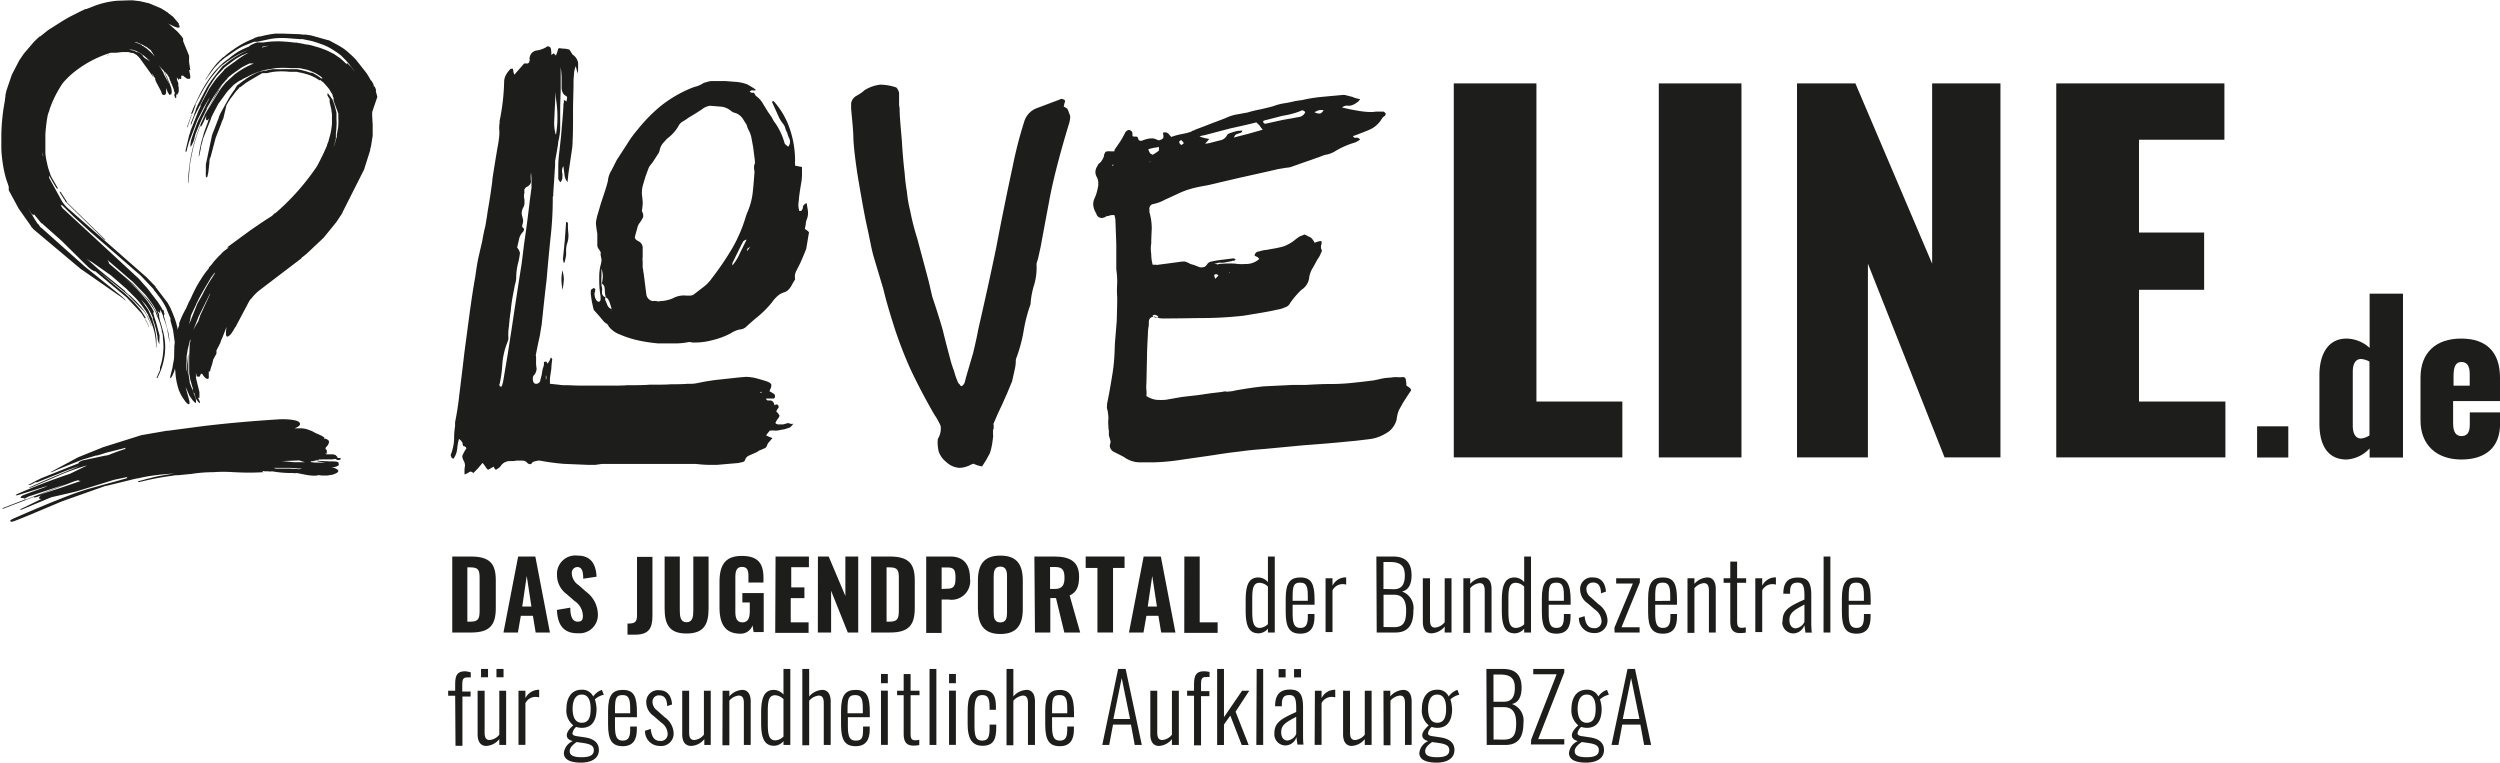
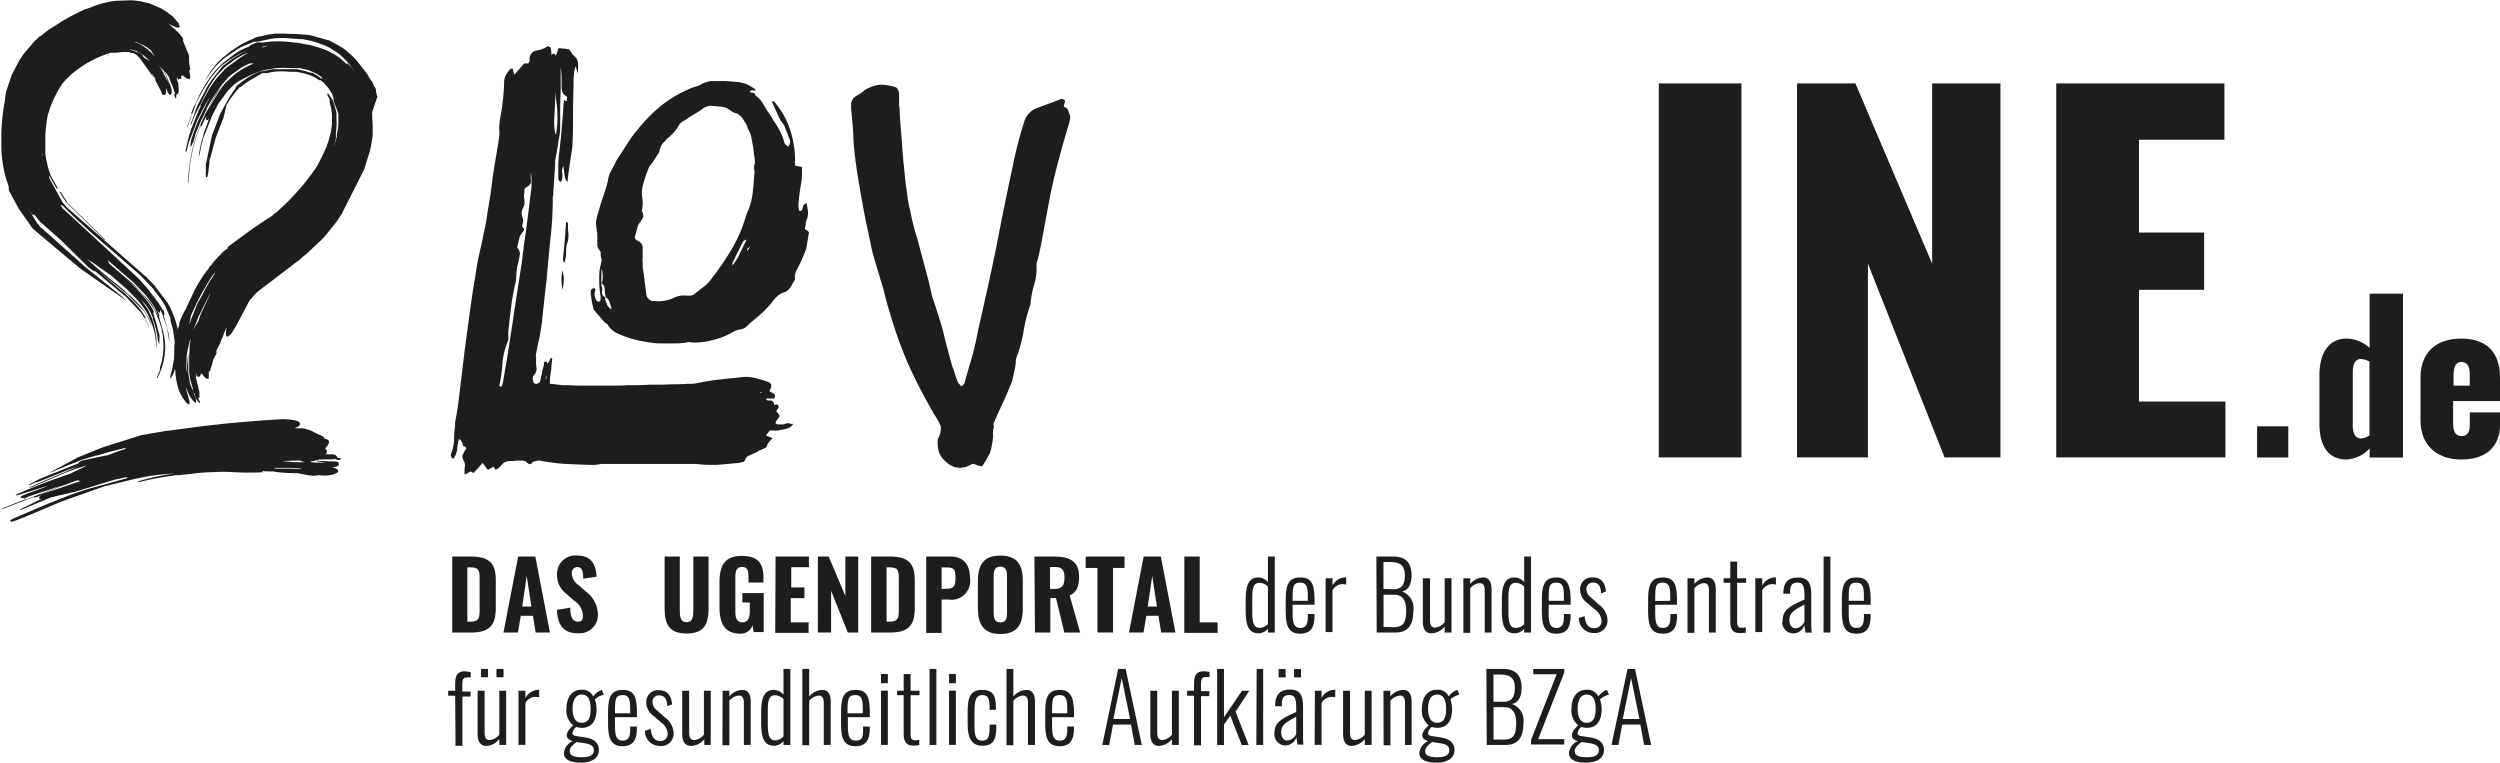
<svg xmlns="http://www.w3.org/2000/svg" id="Ebene_1" data-name="Ebene 1" viewBox="0 0 299.72 91.45">
  <defs>
    <style>.cls-1{fill:#1d1d1b;}</style>
  </defs>
  <g id="Loveline_Logo_1" data-name="Loveline Logo 1">
    <g id="Bildmarke">
      <path id="line" class="cls-1" d="M63,82.41l0-.14a.76.76,0,0,0-.53-.3l-.09,0,.08-.12a3.6,3.6,0,0,0-.72-.39,5.68,5.68,0,0,1-.78-.39l-.33-.12a2.65,2.65,0,0,0-1-.21h-.76c.53-.2.74-.41.64-.62s-.38-.31-.85-.38a4.78,4.78,0,0,0-.75-.08,8.12,8.12,0,0,0-.86,0c-3.54.22-6.68.51-9.41.85l-3.94.52h-.07l-.06,0-3.06.53L35.93,83h0l0,0h0l-3,1.21L29.6,86c-.07,0-.08,0,0,0s.07,0,.14,0c1.17-.52,2.4-1,3.67-1.5L35.08,84l.13,0,.77-.23,0,0h0l.25-.09L38.92,83c-.24,0-.36.12-.36.19l.09,0q-.88.27-2,.72l-.3.09-.12,0,0,0h0l0,0,0,0-2.62.56a1.4,1.4,0,0,0-.62.28l0,.09-4.52,1.81-.6.3c-.1,0-.14.07-.1.1l-.11,0a5.15,5.15,0,0,1-.61.33c-.11,0-.12.06,0,.06s.08,0,.12,0a6.59,6.59,0,0,0,.65-.33l0,0a.5.5,0,0,0,.21,0l2.52-1c.91-.38,1.76-.69,2.55-.94L30.3,86.42c-.71.3-1.76.76-3.13,1.37-.07,0-.09,0-.07.07l.1,0c.24-.09,1.31-.55,3.2-1.37a29,29,0,0,1,3.33-1.23l.28-.07-2.06,1q-3.36,1.13-6.33,2.43c-.11.06-.17.1-.17.14s.11,0,.22,0l3.64-1.14-.49.23c-.82.28-1.59.56-2.3.84a1.27,1.27,0,0,0-.37.18c-.08.07-.12.13-.12.17s.21.11.54,0l-.12.06c-.05,0-.07,0-.05.07l.12,0,.45-.25,4.45-1.47-4.76,1.83c.05,0,0,0,0,0a.11.11,0,0,0-.12,0c-.05,0,0,0,0,0l-2.59,1c-.06,0-.09,0-.09.08a.14.14,0,0,0,.13,0l8.46-3.26.47-.14a.5.5,0,0,0,.33.09c-1.41.48-2.4.83-2.95,1l-2.5.82c-.15,0-.21.1-.19.14s.11,0,.25,0l.61-.21c-.16.12-.24.22-.23.3s.12.11.28.11L26,90.44s-.07,0,0,.06a.28.28,0,0,0,.12,0L29.72,89c1.5-.34,2.53-.58,3.08-.72l4.45-1.37,1.6-.34c-.07.06-.1.12-.09.16l0,0L34.17,88c-1,.3-2,.65-3.08,1.08q-2.57,1-5.94,2.49c-.29.13-.41.24-.35.32s.27.06.58-.07c.63-.24,1.55-.61,2.77-1.13L31,89.49l5.22-1.85h.09l3.59-.88a2.11,2.11,0,0,0,.49-.09l.49-.1c.56-.11,1.21-.2,1.93-.28l1.82-.16h-.08l-2.07.36c-.68.15-1.41.34-2.2.56-.13,0-.18.06-.16.11a.31.31,0,0,0,.23,0c1.07-.26,2.09-.47,3.08-.62l1.21-.18h.11l.19,0,1.62-.16A16.87,16.87,0,0,1,49.09,86a17.38,17.38,0,0,1,2.5,0h.12a27.88,27.88,0,0,0,3.42,0L55,85.85a5.43,5.43,0,0,1,.56.09l-.19-.09h0a2.63,2.63,0,0,0,.84.05,13.54,13.54,0,0,0,2.46.2,1.26,1.26,0,0,0,.47,0l1.18.23a9.65,9.65,0,0,0,1.06.11L61,86.4a5,5,0,0,0,.67,0l-.09-.06.6.06.61,0,.58-.09a2.29,2.29,0,0,0,.46-.17c.26-.12.34-.25.25-.39a1.11,1.11,0,0,0-.69-.3l-.11,0,.43-.08a1.08,1.08,0,0,0,.45-.2s.06-.06,0-.12a.61.61,0,0,1,0-.12c0-.15-.21-.22-.69-.22a1.26,1.26,0,0,0-.28,0l-1.39-.07a.24.24,0,0,0-.23,0s0,0,.09.07l.93.14.09,0-.07,0h0l-.07,0h0l-.16,0-.4,0c-.52,0-.9,0-1.16-.07,0-.05,0-.08,0-.09l-.09,0,.3,0,.64-.16h0l.2-.06H62a.29.29,0,0,0,.16,0l.09,0,.68,0v0h.26a1.77,1.77,0,0,1,.46,0l-.16-.06.14,0,0,0,.06,0,.07,0,.28.14.19,0,.18-.12,0-.06s0,0-.05-.07l-.09,0-.26,0,0,0a.15.15,0,0,0,0-.13l-.23-.23a1.37,1.37,0,0,0-.35-.08l-.74,0-.16-.09.16,0c.15-.05.16-.09,0-.13.12-.15.07-.3-.14-.45a.16.16,0,0,0,.07-.18A.93.93,0,0,0,63,82.4m-3,3.1-.52.14-1.18-.07-.72,0h-.76l-.19,0-.27-.09h0l.35,0-.07,0H58c.28,0,.71,0,1.3.08H60m-2.68-.9.15,0c.14,0,.18,0,.11,0l1.88-.07c.21.08.43.15.65.21l-1.35,0Z" transform="translate(-23.56 -29.39)" />
      <path id="heart_left" data-name="heart left" class="cls-1" d="M43,69.32l0-.24s-.06,0-.06,0l.06.25c0,.07,0,.07,0,0m-12.27-17s0,.06,0,.14l.46.74.16.21,0,.07.15.14.05.07,4.48,4.38c.1.07.15.1.16.09s0,0-.09-.12l-4.48-4.37-.05-.07h0v0h0l0-.06,0,0h0v0l0,0-.65-1c0-.08-.07-.12-.1-.12M30,41.72l-.05.12,0,0,0-.1m6.62-5.81.11,0-.33.12a0,0,0,0,1,0,0h0v0h0l0,0,.13,0m8.14,4.42v.24l0,.11,0,0,0,0v-.21l0-.16s0,0,0,0m-15.49,2.9a6.1,6.1,0,0,0,.37-.72l.12-.26-.37.73a1.42,1.42,0,0,0-.12.25m14.84-4,0-.06,0-.07v.07l.06.06M45,32.36,45,32.21,44.82,32l-.51-.6-.07-.07a.1.1,0,0,0-.05,0l-.14-.14L43.78,31l-.08-.09-.81-.51-1.44-.61-1.08-.25-.89-.11h-.39l0,0-1.49.05a10.39,10.39,0,0,0-1.36.21,10.73,10.73,0,0,0-1.26.37l-1.06.41h0l-.05,0-.06,0-.79.37-.1.07a18.61,18.61,0,0,0-1.87,1L29.33,33l-.94.75,0,0-.07,0-.15.14-.08.07-.44.42v0l0,0-1.23,1.44-.55.81-.89,1.71-.64,1.88v0l-.13.56,0,.1v.06l0,0-.05.3,0,.11-.17,1a25.58,25.58,0,0,0-.27,3.15l0,1.41,0,.19a13.12,13.12,0,0,0,.14,1.65,14,14,0,0,0,.33,1.71,8,8,0,0,0,.27.86l.15.46,0,.07,0,.1,0,.07,0,.06,0,.12L25.8,54.4l1.46,2.07,0,0,0,.05.35.39,5.59,4.69.16.11,0,0,4.87,3.39.33.29c.07,0,.1,0,.07,0l-.4-.41-.16-.12-.07-.07,0,0-4.23-3.41,0,0h0l-5.26-4.69-.05,0-.07-.11-.05,0,0,0,0-.07-.09-.09,0-.05,0,0L28,56.13,27.94,56l-.07-.1,0,0-.1-.14-.11-.19c-.07-.11-.33-.54-.77-1.3l.4.65.13.16.12.1.07,0s0-.07,0-.14l.81,1,.14.14.06,0,.17.17,0,0,0,0L31,58.31c.3.31,1.23,1.22,2.78,2.75l.23.22a3.21,3.21,0,0,0,.84.62.18.18,0,0,0,.12,0l3.78,3.15,1.69,1.81.14.18.23.37,0,0v0h0v0l.13.19,0,0s0,0,.06,0v.07l0,.09a4.83,4.83,0,0,1,.42.89c0,.07,0,.1,0,.07s0-.1,0-.19l-.06-.12a.29.29,0,0,0-.05-.13l-.28-.59-.1-.16v0L41,67.57V67.5l0-.06h0c-.16-.28-.33-.54-.51-.8s-.34-.42-.62-.75-.53-.57-.7-.72l-.65-.62,0,0h0l0,0c-1.26-1-2.35-2-3.29-2.78l3.7,3,1.95,2,.33.51,0,.07,0,0v0l.08.14.43,1,0,0v-.07l-.35-.88v0l0,0-.16-.33-.05-.06a3,3,0,0,0-.34-.53l-.4-.5c-.32-.36-.62-.67-.9-.94l-.4-.38L39,64.73l-.43-.38v0l0-.06-2.12-1.72-1.09-.9-1.43-1.28.47.33.06,0,0,0,2.41,1.69,1.92,1.67,0,0,0,0,.06.07.93.93a11.53,11.53,0,0,1,.84,1l.46.65.07.14.09.12.07.14v0l0,0,.47,1.14a7.12,7.12,0,0,1,.48,2.5v.21c0,.06,0,.09,0,.09l.05-.09,0-.09v-.12a6.11,6.11,0,0,0-.09-1.48l-.14-.74-.33-1.07,0,0,0,0-.42-.93-.86-1.25.56.63c.19.27.36.54.53.83l.31.67,0,.12,0,.1a9.1,9.1,0,0,1,.53,1.9l.05.27V70l.07.3.08.19c0,.06,0,.09.07.09s0,0,0-.07l0-.07,0-.23V70l0-.35.05.17v.08c0,.09,0,.12,0,.1a.26.26,0,0,0,0-.21,6.31,6.31,0,0,0-.21-.83c-.07-.32-.16-.63-.26-1l-.21-.63,0,0,0-.11-.1-.23,0,0,0,0h0v0L42,66.72l-.15-.26-.06-.12-.07-.11c-.2-.32-.38-.58-.54-.79A16,16,0,0,0,39.92,64l-.51-.49v0h0v0l0,0-.83-.73.78.65.1.07v0h0a0,0,0,0,0,0,0h0l.63.6a14.85,14.85,0,0,1,1.39,1.57,9.5,9.5,0,0,1,.61.91l.16.32,0,.05.26.62a8.91,8.91,0,0,1,.58,2.11q0-.15,0,0v.19l0,.05c0,.1,0,.1,0,0a9.34,9.34,0,0,1,.07,1.18,11.79,11.79,0,0,1-.12,1.18,7.91,7.91,0,0,1-.3,1.16l0,.07,0,.07,0,.14a.58.58,0,0,1-.05.14l-.3.69c-.05.1-.06.16,0,.16s.06,0,.11-.16a7.73,7.73,0,0,0,.67-1.87,7.36,7.36,0,0,0,.19-2A8.41,8.41,0,0,0,43,68.71c-.06-.24-.15-.55-.28-.93l-.41-.93v0L41.84,66a5.35,5.35,0,0,0-.58-.75L39.5,63.42h0v0h0l0,0L36.65,61a1.23,1.23,0,0,0-.25-.48l3.12,2.69,0,0L41,64.74c.3.37.53.67.67.88a5.94,5.94,0,0,1,.6,1l.07.14,0,.06h0l0,0v0l.09.19,0,0v0l.07.15v.07l0,0,0,.14,0,0,0,.07q.12.39.21.36s0,0,0-.13a2.86,2.86,0,0,0-.07-.28l0,0,0-.07,0-.13,0-.07v-.07l-.08-.12V67l0-.06-.1-.26-.08-.12.11.14,0,0v0l.11.11.09.07s.06,0,.07,0a.07.07,0,0,0,0,0l0,0v-.18l0-.07v-.07l0-.06,0,0v0h0v0l.12.23v0l0,0,.23.51,0,.15.07.14c.12.31.26.72.41,1.24l.3,1.75,0,.83q0,.19,0,.12l0-.24a9.3,9.3,0,0,0-.13-1.9l-.5-1.88-.06-.11L43.27,67h0l0-.06-.06-.1,0-.11,0-.09L43,66.48l0-.06L42.75,66l-.07-.09-.06-.1-.12-.19-.83-1.08c-.23-.32-.51-.68-.82-1l-.65-.74-9.13-8.44L30.83,54l0,0,0,0,0,0,.05,0s.06,0,.06,0l.08,0,0,0,0,0v0l.14.14,0,0,0,0h0l0,0,1.2,1.18c.45.43,1.11,1,2,1.84l5.76,5,.14.11,0,0h0l.25.24,0,0L42,64.09l0,.07.19.21.7.93c.29.45.43.69.44.72l.23.44,0,.06h0l0,0,.1.23,0,0,.34.81,0,.19,0,.09.3,1.08.21,1.51v.1a4,4,0,0,1,0,.85l-.05.82-.21,1.15,0,.08-.28,1.08c0,.18,0,.27,0,.24s.07,0,.11-.09l.14-.22.23-.53.05-.21a8.79,8.79,0,0,0,.35-1.6,8.16,8.16,0,0,0,.07-1.64L44.9,69a11.22,11.22,0,0,0-.41-1.48l-.35-.88-.09-.17v-.05l0,0v0l-.11-.21v0h0s0,0,0,0l0,0-.28-.51-1.38-1.81-.07-.07,0-.08-.86-.88h0l-.28-.29-.17-.14-.06-.05v0h0l-9.27-8.14,0,0,0,0-.24-.26,0,0-.3-.39-1.53-2.78-.05-.14,0-.07v0l0-.1,0,0v0l0-.08-.33-1.43L28.68,48l0-1.7,0,0v.65l0,.06v.19l0,.32v.1l.07.6,0,0v0l.4,1.57.16.37v0h0v0l.12.23.39.7.45.76.13.16.07,0,0-.12,0,0-.07-.11,0,0h0l-.58-1a4.09,4.09,0,0,1-.23-.47l0-.06,0,0,0,0h0v0l-.1-.26a6.7,6.7,0,0,1-.28-1A9.34,9.34,0,0,1,29,47.79l0-.26v-.42l0-.14,0-1.44a17.77,17.77,0,0,1,.28-2.31,13.18,13.18,0,0,1,1.81-3.87,9.85,9.85,0,0,1,1.63-1.53,13.13,13.13,0,0,1,4.14-2.11l.29,0h.08l.09,0h.07l.09,0h-.08l0,0h.12l.69-.08.12,0h.07l.07,0,.13,0h.07l0,0h.06v0l.22,0h0l.39.11,0,0h0l.05,0,.13,0,0,0,0,0,.44.25,0,0,.06.08,0,0v0h0v0h0l0,0,.09.07h0l0,0,.21.23.65.9L42,38.71l-.11-.25-.07-.1,0-.12.35.57,0,.06v0l0,0v-.09l0,0v0h0v.07l0,.06v0h0l0,.06.07.12,0,.05h0l.65,1.23,0,.06h0l.07.13,0,.07.07.07,0,0h0l0,.06.05,0,.06,0a.21.21,0,0,0,.19,0,.43.43,0,0,0,.14-.23l0-.08v-.5l.22.54.08.11a.18.18,0,0,0,.07.08l0,.06h0a.09.09,0,0,0,.12,0l.13-.05h0l0,0,.05-.16a1.52,1.52,0,0,0-.05-.56,1.9,1.9,0,0,0-.14-.4l0,0-.09-.26-.46-1.06,0,0,0,0h0l-.12-.23,0,0,0-.07-.09-.09s0,0,0,0l.51,1.28.07.09,0,0,0,.1a.15.15,0,0,1-.06-.09h0l0-.06,0,0-.1-.14-.27-.51,0,0-.17-.32,0-.08,0,0,0,0-.51-.83s0,0,0,0a0,0,0,0,0,0,0l-.06-.1.25.33.54.54.08.09h0l0,0,.14.16h0l.07.1v0l0,0,.07.1a.32.32,0,0,0,.12.18l0,.12.35.84,0,0,.12.31,0,0v0l.05.12.07.37v-.19h0v.15l.06-.06-.06.09v0l.07,0v.06l-.08.3.06.17v0l0,0,.1.21,0,0a.11.11,0,0,1,.08-.07V41h0v-.29l0,0a.14.14,0,0,0,.13,0l.07-.11.1-.21,0-.12v-.16l0-.1V39.9l-.05-.21,0-.14,0-.16-.17-.47,0-.27.12.21.08.09.05,0s0-.05,0-.14q.2.1.27,0l0-.14v-.23a.2.2,0,0,0,.22,0l.08.1.29.21.15.09.14,0h.15l.05-.14v-.21l-.14-.74.15.08-.15-1,0-.09,0-.18v-.07h0v0l0-.09,0-.16,0-.09v-.08l-.71-1.74L45.51,34a6.69,6.69,0,0,0-.72-.86l-1.06-.94.14.09.41.2a2.63,2.63,0,0,0,.42.17.69.69,0,0,0,.28.05.12.12,0,0,0,.11-.12h0a.62.62,0,0,0-.07-.23m-4.45,2.43,0,0-.37-.17-.52-.18-.11,0,0,0h0l.11,0c.1,0,.15,0,.14,0l.05,0h0l.4.14.09.06.19.07.44.24,0,0,.09.06,0,0,0,0,.05,0,0,0,.09.07,0,0h0a.41.41,0,0,0,.14.12l.28.21.49.78a8,8,0,0,0-.63-.67l-.37-.32h0v0l0,0-.18-.14,0,0,0,0-.09,0L40.86,35l-.14-.09-.06,0-.09-.05m-.89.62,0,0,0,0-.65-.14h-.06l-.07,0h-.12l-.08,0h-.1l-.07,0-.08,0h-.07l0,0h.1l.09,0h.15l0,0h0l0,0H39l.17,0h.09l.08,0,.34.07.63.3,0,0,.27.18,0,0h0l.12.12.06,0,.17.16a6.76,6.76,0,0,1,.62.58,6,6,0,0,0-.6-.37l0,0-.08-.07-.14-.14h0L40.64,36l0,0h0l-.2-.17-.21-.14-.07,0-.07-.05-.11,0-.05,0Z" transform="translate(-23.56 -29.39)" />
      <path id="heart_right" data-name="heart right" class="cls-1" d="M68.37,39.77l0-.08v-.08l0,0-.07-.18-.18-.33L68,39a8.24,8.24,0,0,0-.54-.9l-1.23-1.56a9.27,9.27,0,0,0-.69-.67l-.31-.28,0,0,0,0-.37-.3,0,0h0l0,0a10,10,0,0,0-.95-.58L63,34.22h-.06l0,0-2.06-.58-.65-.1h0v0H60l-.09,0-.42-.05-2-.07-.46,0h-.11l-.35,0a12.22,12.22,0,0,0-1.47.26l-.36.09-.08,0h-.09l0,0-.48.16L54,34h0l0,0-.16.07a10.59,10.59,0,0,0-2.31,1.27,8.65,8.65,0,0,0-1,.76l-.18.15-.05,0-.46.44-.12.14-.07.05,0,0,0,0c-.29.34-.56.68-.79,1l-.65,1c0,.07,0,.1,0,.07l.09-.1.07-.13.88-1.19.81-.85.05,0,.07-.07,0,0,0,0,0,0h0l.08-.09.11-.07.09-.09,1.46-1a6.9,6.9,0,0,1,.89-.48l1.22-.49.14,0,.12,0,.07,0h.07l1.41-.3a7.39,7.39,0,0,1,1-.13,9.65,9.65,0,0,1,1.06,0l1.58.12.07,0h.07l.21,0h0l0,0h0l1.11.23c.52.15.87.27,1.07.35a6.09,6.09,0,0,1,1.08.47l.26.15.72.47,0,0,.27.21,0,0,.09.07.55.55a9.92,9.92,0,0,1,1.12,1.46l-.47-.65-.43-.41-.08,0s0,.08.05.16c-.18-.19-.45-.44-.83-.77v0l0,0h0l0,0,0,0-.85-.58-.07,0a5.68,5.68,0,0,0-1.09-.51,8.3,8.3,0,0,0-1.07-.34,4.84,4.84,0,0,0-1.13-.24l-.3-.08h-.11l-.19-.06h-.15l-.23-.06h-.08l-.14,0q-.8-.1-1.23-.12a10.69,10.69,0,0,0-2.53.1l-.42,0-.09,0h-.07l-.06,0-.16,0,0,0h0l-.3.11h0l-.32.14-.21.12q-.12.09-.12.12a10.45,10.45,0,0,0-1.31.62A10.12,10.12,0,0,0,51,36.4l-.64.48,0,0h0l-.44.41a10.68,10.68,0,0,0-.95,1.07,17,17,0,0,0-1.41,2.25l-.58,1.2v0l-.25.55h0l0,0-.17.44c-.08.17-.09.25,0,.25l-.09.19L46,44.58c0,.09,0,.13,0,.11a.52.52,0,0,0,.1-.23l.44-1.29v-.08a1.07,1.07,0,0,0,.2-.36L47,42l0-.05,0-.09.74-1.37c.16-.31.38-.67.65-1.09a9.77,9.77,0,0,1,.76-1.06l.54-.65h0l0,0,.06-.07.37-.35h0l.13-.13h0l0,0,0,0,.05,0,.26-.21.14-.09.13-.11.14-.08a10.74,10.74,0,0,1,2.39-1.27,12.33,12.33,0,0,0-2.34,1.34l-.67.53,0,0h0l0,0-.05,0L49.7,38l-.44.56a13.4,13.4,0,0,0-.92,1.35L47.25,42v0h0v0L47,42.6l0,.1-.16.37,0,.09-.4,1c0,.12-.05.18,0,.18a.36.36,0,0,0,.11-.2l.38-.95,1.71-3.37c.33-.53.63-1,.91-1.36l.94-1,0,0,0,0,1.16-.89.18-.11.09-.07.75-.42.06,0,.44-.21.1,0,.09-.05,1-.37.3-.07,0,0h.09l.09,0,.05,0h0l0,0h0L55,35l.21-.05.58-.09-.89.25h0v0h-.06l-.17.06-.07,0-.79.32-.13.07a10.21,10.21,0,0,0-1.84,1.13l-1,.72,0,0-.16.12-.07.07-.18.14,0,.05-.91,1c-.28.37-.59.8-.91,1.31l-1,1.86,0,.09,0,.09-.16.35-.07.12-.95,2.39-.1.37-.08.18-.4,1.69c-.06.23-.07.35,0,.35s.1-.12.14-.35l.23-.83,1-2.62.79-1.55,0,0v0l0,0,.7-1.21-.19.44-.07.1-1.14,2.3c-.33.83-.58,1.52-.76,2.1l-.07.19-.09.51c0,.2,0,.31,0,.34s.23-.25.42-.85l-.07.25c0,.1,0,.15,0,.14l0-.09.26-1q.39-1,.81-1.92l.46-.93.07-.11,0-.12.39-.67c.36-.62.74-1.2,1.13-1.75a7.9,7.9,0,0,1,.63-.8l.16-.19.42-.4-.53.56,0,.05-.06,0-.68,1,0,.08-.09.1L48.37,42.6l0,0v0l-.68,1.48c-.32.78-.57,1.49-.76,2.11,0-.07,0-.07,0,0l-.07.24c0,.07,0,.07,0,0a19.29,19.29,0,0,0-.75,4.77c0,.12,0,.17,0,.17s.05-.06.05-.19l.16-2c.12-.71.25-1.37.39-2,.2-.78.39-1.41.56-1.89l.37-1q-.07.26,0,.3s.1-.11.22-.35l.46-1c-.08.32-.09.5,0,.55s.17,0,.35-.25l-.16.34,0,.07-.47,1.26-.16.58a13.72,13.72,0,0,0-.49,2.27c0,.12,0,.16,0,.13l.08-.21.17-.81v-.06l0,0,0-.09.23-.81v-.1l1-2.52,0-.07v0l.25-.52v0h0l.61-1.16,1-1.37.06-.06.08-.12.74-.76.21-.15,0,0,.19-.14,0,0h0l.34-.22.07,0,.34-.21.07-.05.07,0,.14-.09.16-.07a8.6,8.6,0,0,1,1.69-.7l.24-.09h.07l.2-.05,0,0,1.22-.2a10.94,10.94,0,0,1,1.81,0l.23,0h.05l0,0H59l.05,0h.07l.13,0h.1l.13,0,.89.19a7.52,7.52,0,0,1,1.13.48l.47.3.11.09,0,0v0h0l.07.07,0,0,.1.1-.12,0s-.06,0-.09,0v0l0,0h0l-.07-.07h0l0,0-.08-.07-.3-.2L61,38.11l-.12,0-.08,0-.31-.1a11,11,0,0,0-1.29-.32l-.33,0h0l0,0h-.09l-.49,0-.34,0-.65,0a1.62,1.62,0,0,1-.31,0l-.16,0h-.08l-.08,0-.32,0-.07,0h-.07l-.55.11h0l-.2.06h-.07l-.13,0-.07,0-.3.1-.07,0-.07,0-.44.17a10.43,10.43,0,0,0-1.09.6l-.65.46-.12.1,0,0,0,0h0l-.14.1-.06.06-.08.07v0h0l0,0-.05,0,0,0v0l-.2.19,0,.07-.06.06h0l0,0-.09.12,0,.06-.05.07a10,10,0,0,0-.72,1.07l-1,1.79-.21.48,0,.07-.81,2.09-.74,3.52,0,.58v.25a3.25,3.25,0,0,0,0,.54c0,.13.06.19.11.18s.09-.13.12-.3l.06-.27.14-1.23,0-.14v-.09l.09-.43V48.4l.65-2.46.71-1.83,0,0,0,0,0-.05.22-.49v0L50.71,42c.24-.42.46-.77.65-1l.42-.56.07-.08.06-.08,0,0,0,0,.28-.29,0-.05h0l0,0,.14-.11.06,0,.38-.3.09-.05.07-.08.49-.31L55,38.16l.11,0,0,0h.05l.11,0h0l0,0,.13,0,.07,0h0l.11,0a6.57,6.57,0,0,1,.77-.16,8.49,8.49,0,0,1,1.95,0l.25,0,.07,0h.06l.12,0H59l.15,0,.23.06a7,7,0,0,1,.93.22,4.75,4.75,0,0,1,1.52.73l0,0h0v0L62,39h0l0,0,.12.12.09.08,0,0,.05,0,.16.17c.21.22.41.46.6.7l.42.69,0,.07,0,.07.11.23,0,0v0l0,0,0,.11,0,.05,0,.09,0,.07L64.12,43v.14l0,.06v.09l0,.12v.09l0,.08a4.21,4.21,0,0,1,0,.71,3.34,3.34,0,0,1-.08.7V45l-.1.53,0,.08,0,.18-.14.44,0,.07-.19.53-.06.1.07-.19,0,0h0l.14-.43,0-.1.07-.21,0-.21,0-.06v-.05l0-.1,0-.22a7.56,7.56,0,0,0,.07-.82,5.18,5.18,0,0,0,0-.79l0-.21v-.09l0-.14,0,0v-.09l0,0V43l0-.1L63.67,42l-.16-.44,0,0h0l-.07-.15h0l0,0v-.07l-.06-.07L63,40.73c-.1-.13-.16-.17-.18-.14s0,0,0,.11l0,.09,0,0,0,.06.26.42,0,.05,0,0v0h0v0l0,.14,0,0v0l0,0,0,0,0,0,0,.06,0,0v0l0,.12v0l0,0,.21.89v.08l.07.47,0,0v.1l0,.27v.81l-.05.4a6.29,6.29,0,0,1-.23,1.13l-.12.42,0,.07v0l-.19.47,0,0h0l0,.08c-.33.77-.73,1.6-1.2,2.48a28.39,28.39,0,0,1-5,5.64l-.07,0-.33.32-.18.12c-.48.29-1.31.85-2.5,1.67l-2.72,2,.21,0-.85.65-.14.14.18-.14.17-.1h0a6.56,6.56,0,0,0-.67.62l-.51.56-.16.23-.1.11-.11.14-.11.1-.07.09,0,0h0l0,.08-.27.33a9.86,9.86,0,0,0-.69,1c-.23.35-.44.71-.63,1.07s-.41.83-.56,1.17l-.14.28,0,0,0,0-.1.18v0l0,0v0l0,0-.37.83a11,11,0,0,0-.81,1.74l0,.12,0,.12-.1.27-.16.56-.06.14-.19.83.21-.74-.28,1.44v.11l0-.11,0-.09,0,.16v.11l0,.09,0,.49,0,0,0,.59a9.17,9.17,0,0,0,.12,1.65A8.17,8.17,0,0,0,45,76.15a5,5,0,0,0,.62,1.14,2.88,2.88,0,0,0,.26.35.91.91,0,0,0,.21.18c.12.07.18,0,.19-.07l0-.23-.46-1.69,0-.09c0,.13.09.24.13.32l.07.19,0,0,.14.32.05.07,0,.09.37.54a.91.91,0,0,0,.18.21l0,0,.14.15c.08.07.13.07.16,0l0-.17s0,0,0-.13l-.09-.31-.67-1.76v0l0-.13-.16-1,0-1.69,0,0v-.07l0-.09v-.52s0,0,0,0l0,0v0l0,0-.07.47v.18l-.08.72v.18c0,.2,0,.41,0,.61l.06.21L46,74.09v0l0-.14V74l-.07-.24a6.61,6.61,0,0,1,0-1.09v-.34l0-.12v-.09l.11-.65v-.07l.28-1.16s0,0,0,0,0,0,.06-.06l.07-.15-.14.58-.07,1.6v.61l0,.35,0,.18,0,.53v.23l.13.77,0,0,.23.83.07.19,0,.08,0,.07,0,.17.11.23,0-.05,0-.11v.18l.11.09v.08l.16.55.28.39h0l0,0,.22.16,0,0a.1.1,0,0,1,0-.1l-.06-.16-.15-.32,0,0,0,0-.07-.14.09.07c.06,0,.09,0,.11,0l0-.54,0-.07,0-.08-.42-1.72v-.11l0-.15v-.11l0-.07v-.16l.07.32c0,.13.07.19.11.19s0,0,0-.14c.11.12.2.14.27.07l.09-.16.07-.22,0,.07.06,0a0,0,0,0,0,.08,0l.16.25.16.18a.51.51,0,0,0,.28.17h.13l.06-.12,0-.32v0l0-.07v-.3l0-.12.12.08.06-.15,0-.08.27-.84,0-.07,0,0,.07-.23v0h0l0,0,0-.07.4-.74,0,0V71.4l.44-.85.06-.16,0,0,.07-.23.11-.21.53-1.37-.07.54v.39a.41.41,0,0,0,.09.21.12.12,0,0,0,.16,0l.16-.1.21-.21a8.65,8.65,0,0,0,.47-.76l.08-.1v0l1.59-3,.1-.16.05-.11.06,0,0,0,0,0,0,0v0h0a6,6,0,0,1,.93-1l5.17-3.94,0-.06,0,0,0,0,.26-.19.06-.05.26-.21,2.06-1.94,1.53-1.88.72-1.09,0,0h0v0h0l0-.05,2.64-5.23h0l0-.06v0l.69-2.17c0-.22.08-.38.1-.49l.2-1.26,0-1.16a.33.33,0,0,0,0-.14l-.06-1.06,0-.07v0l0-.21v-.13l0,0v-.07L68.8,41l-.17-.61,0-.13,0-.14-.16-.38M53.47,37l.23,0L54,37a9.62,9.62,0,0,0-2.33,1.33l-1,.91a9.56,9.56,0,0,0-.83,1.07l-1.46,2.38v0h0l-.27.49v.08l-.5,1,.43-1v0l.21-.41.07-.17h0v0l1.23-2.2.29-.42,1-1.32.09-.07.16-.16.05,0,.23-.21,1.19-.84.76-.39M49.4,62.08l0,0,0,0,0-.07-.14.21,0,.06h0v0l0,0-.21.29.08-.09a18.09,18.09,0,0,0-1.33,2.3l-.57,1-1,2.51c.08-.34.15-.7.23-1.09.11-.24.22-.49.34-.73l.07-.16,0,0v0l.21-.42,0-.09.06-.07.24-.49c.09-.18.32-.6.71-1.28l.79-1.32.1-.14.07-.08.06-.08.08-.09,0,0h0v0h0l0-.05.07-.09m-1.95,5.44,0-.09,1.4-2.81.07-.06-1.21,2.61-.23.7a11.59,11.59,0,0,0-.62,1.08l.57-1.43M49,64.37l0,0,.1-.19Z" transform="translate(-23.56 -29.39)" />
    </g>
    <g id="Wortmarke">
      <g id="Love">
        <path id="Pfad_4" data-name="Pfad 4" class="cls-1" d="M118.3,80.19a.85.85,0,0,0,.36,0,2,2,0,0,1-.38.44l-.5.17a2.15,2.15,0,0,1-.55.11,3,3,0,0,1-.67.11,3.49,3.49,0,0,0-.72,0l-.22.28-.22.28.33.16.44.17-.33.39a1.17,1.17,0,0,0-.28.38q-.11.39-.33.45l-.5.22a.91.91,0,0,0-.25.11.69.69,0,0,0-.13.11l-.5.22-.5.22a.84.84,0,0,0-.44.45.4.4,0,0,1-.34.33l-.49.11-2.55.22-1,0a12.61,12.61,0,0,1-1.5-.11h-1c-.37,0-1,0-2,0h-2.6c-1.18,0-2,0-2.61,0h-3.1l-.77.11H94L91.15,85a27.68,27.68,0,0,1-2.88-.39,1.09,1.09,0,0,0-.44.06.94.94,0,0,0-.45.16c-.14.26-.35.28-.6.06a.76.76,0,0,0-.56-.28h-.61a1.61,1.61,0,0,0-.44.06h-.44a1.28,1.28,0,0,0-1.11.55,1.07,1.07,0,0,1-.28.28l-.33.22-.16-.17-.11-.22-.67.39a1.75,1.75,0,0,1-.28-.33,3.14,3.14,0,0,0-.38-.5l-.56.66-.55.56c-.18-.19-.35-.23-.5-.11a1.88,1.88,0,0,1-.55.27v-.66l.06-.39a1.22,1.22,0,0,0-.17-.61,1.34,1.34,0,0,1-.16-.55,3.87,3.87,0,0,1,.49-.89.34.34,0,0,0-.22-.27c-.15,0-.22-.1-.22-.28s-.15-.39-.44-.61a6.38,6.38,0,0,0-.22,1.22,2.44,2.44,0,0,1-.45,1.16c-.18-.07-.27-.17-.27-.28a.31.31,0,0,1,0-.33A5.83,5.83,0,0,0,78,82.13c0-.37,0-.92.12-1.66V80c.22-1.07.38-2.12.49-3.15L79,73.66l.22-1.88.33-2.49.33-2.49L80.14,65c.15-1,.28-1.79.39-2.38.14-1,.27-1.81.38-2.32l.23-1,.22-.94c.14-.81.27-1.42.38-1.83.15-.85.24-1.44.28-1.77l.17-1,.16-1,.22-1.55c0-.33.13-1,.28-2l.33-2a14.88,14.88,0,0,0,.23-1.49,4.63,4.63,0,0,0,0-.83,3.82,3.82,0,0,1,.06-.83.37.37,0,0,1,0-.23A25.86,25.86,0,0,0,84,39.23a1.81,1.81,0,0,1,.23-.88,3.52,3.52,0,0,1,.55-.72h.28a2.67,2.67,0,0,0,.16.72L86.4,37h.44c.11-.07.16-.13.16-.17a.63.63,0,0,0,.06-.33.33.33,0,0,1,0-.22,1,1,0,0,1,.78-.83A3,3,0,0,0,89.11,35a.18.18,0,0,1,.16-.05.35.35,0,0,1,.33.27,3.42,3.42,0,0,1,.06.78c.18-.18.29-.24.33-.17l.22.22.17-.44a2.85,2.85,0,0,1,.11-.39l.11-.05h.11a2.09,2.09,0,0,0,.56.05l.55.11.22.34.17.27a1.45,1.45,0,0,1,.66,1v.33a4.9,4.9,0,0,1-.06.94l-.22-.89a2.82,2.82,0,0,0-.22,1.11,6.7,6.7,0,0,0-.05,1c0,.77-.06,1.9-.06,3.38s0,2.65-.05,3.43a7.42,7.42,0,0,1-.06.94l-.22,1.49-.22,1.5-.11,1.05a1.46,1.46,0,0,1-.34-.72L91.1,49.3a1.15,1.15,0,0,0-.11.94v.28a1.16,1.16,0,0,1-.22.72,1.08,1.08,0,0,1-.28-.39V49.41c0-.22,0-.77.11-1.66l.22-2L91,43.65c.07-.88.11-1.44.11-1.66a.56.56,0,0,1,.05-.28v-.33l.34.17a1,1,0,0,1,.05-.39.26.26,0,0,0-.16-.28.84.84,0,0,1-.39-.44,1.5,1.5,0,0,1-.11-.55V38.67a9.88,9.88,0,0,0-.11-1.22V40c0,.59-.06,1.47-.06,2.65v1.83a7.05,7.05,0,0,1-.22,1.83l-.06.5-.16.94-.17.94,0,.5-.11,1.71-.11,1.66v.28a.65.65,0,0,0-.06.33A40.82,40.82,0,0,1,89.55,58c-.22,2.21-.37,3.8-.44,4.76l-.17,1.44-.22,2-.22,2.1-.23,1.38-.22,1-.22,1.11a.65.65,0,0,0,0,.39v.5a4.34,4.34,0,0,0,.06.88,1.2,1.2,0,0,1-.39.89.82.82,0,0,0-.06.38c0,.3.1.49.28.56a.46.46,0,0,0,.44-.11.33.33,0,0,0,.17-.28l.17-.66.11-.67.16-.5v-.37c.19-.08.3-.06.34,0s0,.17.11.17l.22-.33.16-.39.11.11.06.11a8.34,8.34,0,0,0-.11,1.11l-.17,1.16v.66l1.05.11a4.44,4.44,0,0,0,.89.06c.48,0,1.18.06,2.1.05h3.16c.85,0,1.55,0,2.1-.05,1.11,0,2,0,2.6-.06,1.18,0,2,0,2.61-.05q1.48,0,2-.06a4.76,4.76,0,0,0,1-.05l1.11-.22,1.1-.17,1.55-.17,1.5-.16.72-.06a6.52,6.52,0,0,1,1,.11c.45.11,1,.26,1.55.45.3.11.47.24.5.38v.11a.81.81,0,0,1-.08.34,2.52,2.52,0,0,0-.14.33l.28.16.27.17a.33.33,0,0,1,.11.28l0,.11-.11.16h-.94c0,.15.11.23.22.23h.22c.3,0,.48.2.56.6.18-.18.35-.16.49.06a.24.24,0,0,0,0,.14.2.2,0,0,1-.06.14l-.11.13a2.72,2.72,0,0,0-.11.25l.22.23.17.27a1.12,1.12,0,0,1-.11.25.76.76,0,0,1-.11.14,2.22,2.22,0,0,0-.28.5.58.58,0,0,0,.5.16h.44l.56-.16A1,1,0,0,1,118.3,80.19ZM87.22,50.08a4.11,4.11,0,0,0,0,1.05c0,.3-.21.54-.61.72l-.17.22a1,1,0,0,0,0,.39,1.68,1.68,0,0,0,0,.89l0,.39a1.1,1.1,0,0,1-.16.55,1.33,1.33,0,0,0-.11,1.05,2.07,2.07,0,0,1,.11.55,2.13,2.13,0,0,1-.11.5s0,.09,0,.17.22.24.22.27a.55.55,0,0,1-.16.39,1.72,1.72,0,0,0-.45.89l-.22.94.22.33.12.33a9.9,9.9,0,0,1-.28,1.44,6.83,6.83,0,0,0-.17,1.5,2.91,2.91,0,0,1-.16.88l-.23,1.22a18.1,18.1,0,0,0-.27,1.94c-.08.44-.15,1.07-.22,1.88a5.91,5.91,0,0,0-.06,1.33.76.76,0,0,1-.05.33l-.12.33a8.86,8.86,0,0,0-.55,2.38,14.9,14.9,0,0,1-.33,2.49.15.15,0,0,0,0,.2l0,0c0,.08.07.11.22.11l.11-.22a.3.3,0,0,1,.06-.22l.55-3.26.5-3.22.33-2.21.44-2.88.45-2.88.27-2.21c.26-1.73.48-3.43.67-5.09l.22-1.66v-.5a11.84,11.84,0,0,0-.06-1.33ZM89,74.44v.44s.06,0,.06-.11v-.33Zm1.22-28.95a11.47,11.47,0,0,0,.17-1.94c0-.41,0-1-.11-1.83a10.55,10.55,0,0,1-.11-1.38L90,43.94a5.42,5.42,0,0,0,.17,1.55ZM91,61.82a5.22,5.22,0,0,1,.16,1A9,9,0,0,1,91,64.14,8.94,8.94,0,0,1,90.87,63V62.7a6.42,6.42,0,0,1,.12-.88Zm.11-.94v-.23a.29.29,0,0,1-.06-.22l.22-2.21L91.43,56c.15,0,.22.06.22.28a7.45,7.45,0,0,0,.06,1.16v.28a2.75,2.75,0,0,1-.17.89,2.85,2.85,0,0,0-.11.72V60l-.17.84Zm29.11-1.67c-.26.67-.5,1.24-.72,1.72l-.44.88a1.46,1.46,0,0,0-.17,1.06l-.33.55a2.44,2.44,0,0,1-.39.61,1.26,1.26,0,0,1-.72.44,2.18,2.18,0,0,0-.77.5,4.65,4.65,0,0,0-.61.72,12.56,12.56,0,0,1-2,1.94l-.44.38-.5.45a1.31,1.31,0,0,1-.94.44,3.26,3.26,0,0,0-1,.44,9.29,9.29,0,0,1-2.22.83,8,8,0,0,1-2.43.28,1.1,1.1,0,0,0-.67,0,8.26,8.26,0,0,1-1.22.11l-2.21,0a19.42,19.42,0,0,1-2.27-.34,12,12,0,0,1-2.27-.72,3,3,0,0,1-1.38-1,.51.51,0,0,0-.28-.33,1.75,1.75,0,0,1-.33-.28l-.5-.6-.5-.56a.68.68,0,0,1-.22-.39l-.17-.77-.11-.72a2.89,2.89,0,0,1,0-.72l.34-.22c.18.11.23.2.16.28a.15.15,0,0,0,0,.13.17.17,0,0,1-.06.14.76.76,0,0,0,0,.33,1.24,1.24,0,0,0,.27.67.43.43,0,0,0,.28.11c.11-.11.16-.18.16-.22v-.44a11,11,0,0,1-.16-1.89v-.44a5.79,5.79,0,0,1,.16-1.38,3,3,0,0,0,.12-.67l-.12-.61a.76.76,0,0,0,0-.33l-.17-.28a.88.88,0,0,1-.22-.49V57.39A11,11,0,0,1,95,56.11a6.23,6.23,0,0,1,.27-1.21l.34-1.16.44-1.33c.15-.44.28-.88.39-1.33a2.8,2.8,0,0,1,.44-1.28l.61-1.21,1.22-1.88A13.08,13.08,0,0,1,100,44.93a19.13,19.13,0,0,1,2.82-2.87A15,15,0,0,1,106.32,40a5.07,5.07,0,0,1,.83-.28,4.06,4.06,0,0,0,.78-.39l.55-.16a1.72,1.72,0,0,1,.55-.06h1.5l1.44.11a5.3,5.3,0,0,1,1.16.28,10.27,10.27,0,0,1,1,.61v.11H114v.06a.41.41,0,0,0-.56.11.6.6,0,0,0,.5.11l.11.16.12.22a2.72,2.72,0,0,1,.83.89l.61,1,.5.72a3,3,0,0,0,.44.72,8.1,8.1,0,0,1,1,2.1l.11.34.39.33a.9.9,0,0,0,.16-.94,3.13,3.13,0,0,1-.27-.72,2.76,2.76,0,0,1-.28-.72l-.11-.22-.17-.23a4,4,0,0,1-.44-.71l-.83-1.83c.11-.11.18-.13.22-.06l.11.11a9.54,9.54,0,0,1,1.66,2.77,11.8,11.8,0,0,1,.78,4.32.33.33,0,0,0,0,.22v.28l.83.16v.06s0,0,0,0h0v.06l0,.77a5.8,5.8,0,0,1-.11,1.11c-.15.89-.24,1.53-.27,1.94l-.06.61a3.59,3.59,0,0,0,.11.72c.11,0,.19,0,.22,0l.11-.11a.85.85,0,0,0,.11-.34.36.36,0,0,1,.12-.27.74.74,0,0,1,.33-.22l.16,1v.22a2,2,0,0,1-.16.77,1.55,1.55,0,0,0-.11.56l-.11.55.27.17.23.22ZM96.63,65.58l-.17-.33a1.13,1.13,0,0,0-.27-.22,3,3,0,0,1-.11-.67A2.94,2.94,0,0,0,96,63.7l-.11-.17-.17-.16a4.83,4.83,0,0,0,.11-.84,3,3,0,0,0-.16-.94v.89a5.32,5.32,0,0,0,0,.89,1.38,1.38,0,0,0,.06.49,1.14,1.14,0,0,1,0,.45v.16a.58.58,0,0,0,.44.56.43.43,0,0,0,0,.44l.16.38a1,1,0,0,0,.12.25.49.49,0,0,0,.11.14.41.41,0,0,0,.38.17l-.11.22h.06a.18.18,0,0,1,0-.16v-.06Zm17.44-16.44a5.33,5.33,0,0,0-.06-.89L113.85,47l-.23-1.22a3.13,3.13,0,0,0-.27-.72,3.16,3.16,0,0,1-.28-.72l-.22-.33-.17-.28a1.79,1.79,0,0,0-.88-.77,1.42,1.42,0,0,1-.61-.28,2.2,2.2,0,0,0-1.16-.5l-1.33-.11a1.9,1.9,0,0,0-1,.44l-.78.5-.83.5a5.16,5.16,0,0,1-.67.44,1.3,1.3,0,0,0-.55.61A5,5,0,0,1,103.55,46l-.5.55a1.91,1.91,0,0,0-.39.78,1.29,1.29,0,0,1-.27.61l-.39.61a6.21,6.21,0,0,1-.39.55,1.55,1.55,0,0,0-.33.55l-.33.89-.28.94a3.39,3.39,0,0,0-.11,1.55l.06.66a8.27,8.27,0,0,1-.11,1,1.13,1.13,0,0,1,.16.72,4.4,4.4,0,0,1-.39.66,1.53,1.53,0,0,0-.33.72l-.22.78-.06.27q0,.23.39.45a.89.89,0,0,1,.55.94v1a1.4,1.4,0,0,0,0,.5v.55a1.09,1.09,0,0,0,.06.44,1.3,1.3,0,0,0,.06.44l.16,1.28.17,1.33a1,1,0,0,0,.72.72,1.7,1.7,0,0,1,.5,0,.82.82,0,0,0,.44,0,4.24,4.24,0,0,0,1.49-.33,2.77,2.77,0,0,1,1.67-.33h.44a1,1,0,0,0,.38-.11l1.22-.94a4.75,4.75,0,0,0,1-1.05,35,35,0,0,0,2.44-3.6,17.63,17.63,0,0,0,1.66-3.93l.06-.11v-.06a8.3,8.3,0,0,0,.72-2.54c.07-.59.14-1.44.22-2.55a1.87,1.87,0,0,1,0-.94Zm-1.44,9.3a2.22,2.22,0,0,0-.28.5l-.5,1-.49,1,0,.28a6,6,0,0,0,.94-1.55l.77-1.55a.68.68,0,0,0-.49.33Zm.05-18.32a.06.06,0,0,0,.06,0h0s0,0-.06,0h0l-.05.11Zm.61,19c-.11,0-.16.17-.16.39l.38-.56Zm1.61,17.21a.27.27,0,0,1-.17.06v.11h.11a.27.27,0,0,1,.06-.17Z" transform="translate(-23.56 -29.39)" />
        <path id="Pfad_5" data-name="Pfad 5" class="cls-1" d="M151.87,43.44a5,5,0,0,1-.11.66c-.48,1.55-.92,3.1-1.33,4.65-.47,1.78-.84,3.38-1.1,4.82l-.5,2.66-.5,2.71L148,60.43l-.11.34a1.21,1.21,0,0,0-.06.38,7.33,7.33,0,0,1-.27,2.33,9.63,9.63,0,0,0-.45,2.38,18.45,18.45,0,0,0-.83,3.21,17.44,17.44,0,0,1-.88,3.26,1.17,1.17,0,0,0-.06.45,4.6,4.6,0,0,1-.11.83l-.17.77-.16.72-.55,1.33-.61,1.38L143.18,79l-.55,1.28h.06v.55h-.06a5.2,5.2,0,0,0,0,.88l-.12.89-.11.55-.16.56-.45.83-.49.77-.5-.11-.56-.22a.23.23,0,0,1-.16.06l-.22.11a3,3,0,0,1-1.28.33,2.54,2.54,0,0,1-1.6-.72,2.71,2.71,0,0,1-.89-1.27,5.23,5.23,0,0,1-.11-.78A3.59,3.59,0,0,1,136,82a2.33,2.33,0,0,0,.33-1.55,8.1,8.1,0,0,0-.77-1.38q-1.6-2.78-2.82-5.37a48.37,48.37,0,0,1-2.16-5.7q-.72-2.28-1.11-3.93l-1.16-3.88c-.11-.37-.24-.92-.39-1.66l-.33-1.6c-.19-.82-.43-2-.72-3.66s-.5-2.84-.61-3.65q-.33-2.32-.39-3.6c0-.88-.13-2.08-.27-3.59v-.67a1.26,1.26,0,0,1,.55-.83l.55-.33a3.92,3.92,0,0,0,.5-.39,4.52,4.52,0,0,1,1.88-.67,6.09,6.09,0,0,1,1.94.34,1.34,1.34,0,0,1,.33.66v1.22a1.69,1.69,0,0,0,.06.55c0,1,.13,2.27.27,3.93.08,1.37.19,2.68.34,3.93a21.71,21.71,0,0,0,.27,2.22,14.76,14.76,0,0,0,.39,2.27,28.31,28.31,0,0,0,.83,3.26l.89,3.32.5,1.88.44,1.89.17.5c.44,1.32.81,2.5,1.1,3.54.19.81.5,2,.94,3.65a11.28,11.28,0,0,0,.39,1.16,8,8,0,0,0,.39,1.17.92.92,0,0,0,.33.49.09.09,0,0,0,.08.11h0l.11.06a.85.85,0,0,0,.39-.55l.16-.61.83-2.83c.3-1.25.5-2.19.61-2.82Q142.19,63,143,59.05q.89-4.71,2-9.85c.11-.59.31-1.48.61-2.66.15-.59.4-1.48.77-2.66a2.49,2.49,0,0,1,1.55-1.55l2.66-1a.42.42,0,0,1,.5,0,.22.22,0,0,1,.16.23l-.11.33V42l-.05.11v.06a1.79,1.79,0,0,1,.44.27,3.83,3.83,0,0,1,.22.56A1,1,0,0,1,151.87,43.44Z" transform="translate(-23.56 -29.39)" />
-         <path id="Pfad_6" data-name="Pfad 6" class="cls-1" d="M192.72,76.21l-.44.66-.5.78-.49.88a3.63,3.63,0,0,0-.28,1.11,2.7,2.7,0,0,1-.89,1.44,5.51,5.51,0,0,1-.94.55A4.8,4.8,0,0,1,188,82l-1.77.22-1.77.17q-1.6.16-4.71.39l-4.65.44q-1.6.11-3.15.33c-.7.07-1.76.22-3.16.44l-3.48.5a25.6,25.6,0,0,1-3.49.33h-1.61a3.28,3.28,0,0,1-1.93-.66L157,83.51a.91.91,0,0,1-.39-.66,1.45,1.45,0,0,1,.06-.3.59.59,0,0,0,0-.37l-.17-.6V81a1.63,1.63,0,0,1-.05-.49,4.18,4.18,0,0,1,0-1,7.31,7.31,0,0,0-.11-.94,1,1,0,0,1-.06-.55,2.07,2.07,0,0,1,.06-.5c.18-.85.38-2,.61-3.44s.24-2.71.27-3.48l.23-2.83c0-.59.05-1.49.05-2.71a12.2,12.2,0,0,1,0-1.71c0-.37,0-.93-.11-1.67v-3l-.11-3-.11-.5a1.78,1.78,0,0,0-.61.05.2.2,0,0,1-.14.06.24.24,0,0,0-.14,0l-.33.17a.92.92,0,0,1-.33.06.67.67,0,0,1-.61-.45A.23.23,0,0,1,155,55V55a2.3,2.3,0,0,1-.38-1.11,1.75,1.75,0,0,1,.16-.71,5.88,5.88,0,0,0,.22-.56,9.35,9.35,0,0,0,.23-1V51.3a1.54,1.54,0,0,0-.23-.78,1.1,1.1,0,0,1-.11-.44,1.23,1.23,0,0,1,.23-.77.83.83,0,0,1,.22-.34.87.87,0,0,0,.27-.27l.17-.28.11-.22a1.1,1.1,0,0,1,.22-.61,1.06,1.06,0,0,1,.5-.06H157s0,0,.06,0h.11s0,0,0-.06h0v-.11l.72-1.05a10,10,0,0,0,.61-1.11c.19-.18.33-.25.45-.22a.44.44,0,0,1,.38.48v.24a.54.54,0,0,0,.39.06.26.26,0,0,1,.28.22c.07.29.27.37.61.22a3.78,3.78,0,0,1,.88-.22h.22a1.34,1.34,0,0,1,.56.16.43.43,0,0,0,.44,0,.45.45,0,0,0,.33-.27v-.28a.74.74,0,0,1-.05-.33c.07.07.11.07.11,0h.11a.57.57,0,0,1,.44.17l.33.38a8,8,0,0,1,1.16-.33,9.06,9.06,0,0,0,1.17-.28l.27-.16a.39.39,0,0,0,.28-.11c1-.37,1.62-.61,1.88-.72,1-.37,1.63-.61,1.88-.72a4.85,4.85,0,0,1,1.28-.39l1.21-.22a15.09,15.09,0,0,1,1.61-.39c.78-.18,1.29-.31,1.55-.39a6.25,6.25,0,0,1,1.27-.33c.45-.07.89-.16,1.33-.27l.83-.12a17.59,17.59,0,0,1,2.38-.38l2.44-.23h.22l.94.23a3.48,3.48,0,0,0,.94.27,1.22,1.22,0,0,1-.44.45,2.19,2.19,0,0,1-.5.27,1.14,1.14,0,0,1-.61.06H185a1.11,1.11,0,0,0-.55.22c.62.16,1.25.29,1.88.39a9.3,9.3,0,0,0,1.83.16,2.94,2.94,0,0,1,.66-.05h.55c.11,0,.23.09.34.28l-.06.11-.05.11-.23.16-.16.22a3.19,3.19,0,0,1-1.44,1.28q-.62.27-1.83.72l-.05,0-.11.06a.25.25,0,0,0,.31.19.09.09,0,0,0,.07,0,.46.46,0,0,1,.45.23l-.23.16-.33.17a10.06,10.06,0,0,0-2.49,1.1,3.54,3.54,0,0,1-.83.34,3.52,3.52,0,0,0-.89.27l-3.32,1.17a2.25,2.25,0,0,1-.77.16l-1,.17-.94.22-3.71.83-3.82.89c-.81.14-1.42.27-1.82.38a10.22,10.22,0,0,0-1.77.67l-1.44.66a5.11,5.11,0,0,1-1.56.56.62.62,0,0,0-.33.66v.28a7,7,0,0,1,.28,1.88c0,.4-.06,1-.06,1.88a3.87,3.87,0,0,0,0,1.27,5.06,5.06,0,0,0,.17,1.28h.39a.5.5,0,0,0,.27,0l1.22-.16,1.27-.17a3.79,3.79,0,0,1,.67-.06,1.94,1.94,0,0,1,.66.28l.56.17.55.22a.78.78,0,0,0,.5,0c.15,0,.29-.11.44-.33a.7.7,0,0,1,.5-.33,11.9,11.9,0,0,1,1.33-.22l1.33-.17.27.11-.16.17a.22.22,0,0,1-.17,0,1.74,1.74,0,0,1-.5.12l-.55.11a2.47,2.47,0,0,1-.61,0l-.61.17h.28a.21.21,0,0,0,.28,0,13.55,13.55,0,0,1,1.49-.06,5.29,5.29,0,0,1,.8.06,7,7,0,0,0,.92,0,2.37,2.37,0,0,0,1.66-.61l-.22-.22-.34-.16a.5.5,0,0,1,.45-.5l.66-.17a4.48,4.48,0,0,0,.72-.11,14.82,14.82,0,0,0,1.61-.33,4.83,4.83,0,0,0,1.44-.83,4.83,4.83,0,0,1,.55-.39l.55-.22.78.39a2.71,2.71,0,0,1,.44.61,2.34,2.34,0,0,1,.77-.22.53.53,0,0,1,0,.49,1.14,1.14,0,0,0,0,.45.33.33,0,0,1,.06.33l-.17.38-.11.23-.22.33-.55,1a2.83,2.83,0,0,0-.44,1.16,2,2,0,0,1-.94,1.49,10.89,10.89,0,0,0-1.33,1.55,1,1,0,0,1-.67.56,3.29,3.29,0,0,1-.94.27c-.44.11-1.1.24-2,.39l-2,.33a44.54,44.54,0,0,1-4.76.28c-1.07,0-2.71.05-4.93.05a2.23,2.23,0,0,1-.94-.22c-.48,0-.72.22-.72.67a2.94,2.94,0,0,1-.05.66,5.12,5.12,0,0,0-.06.78c-.07,1.25-.11,2.19-.11,2.82L161,75.38a3.94,3.94,0,0,0,0,.77,3.44,3.44,0,0,1,0,.72,3,3,0,0,0,1.16.45,7.49,7.49,0,0,0,1.16,0l1.94-.34,1.93-.22,1.5-.22,1.44-.17a1,1,0,0,1,.39-.05.62.62,0,0,0,.38,0,2.46,2.46,0,0,0,.72-.11c1.22-.22,2.36-.39,3.43-.5l3.44-.17h1.6c1.18-.07,2.06-.11,2.66-.11s1.47,0,2.65-.11l1.5-.16,1.38-.17,1-.22a7.33,7.33,0,0,1,1-.11,4.37,4.37,0,0,1,.72-.06,3.49,3.49,0,0,0,.72,0,.33.33,0,0,1,.38.29.14.14,0,0,1,0,.09,1.81,1.81,0,0,1,.06.61,1.5,1.5,0,0,0,.33.23l.22.22Zm-35.53-27c-.08,0-.11,0-.11-.06l-.11,0-.06,0a0,0,0,0,0,0,0s0,0,0,0,0,0,0,0a.34.34,0,0,1,0,.17,1,1,0,0,1,.28-.22Zm4.48-1.28a.51.51,0,0,0,.31-.11,1.25,1.25,0,0,1,.24-.16l.28-.22V47a3.12,3.12,0,0,1-.61.11l-.66.16c.11.41.26.61.44.61Zm-.17.89-.05-.06-.11.06,0,0Zm.23,18.43c.29.26.53.3.71.11-.29-.26-.53-.29-.71-.11Zm1.1-3.43-.05,0h.39v0Zm2.38-17.05s.13-.07.28-.22l-.17-.22-.16-.17-.11.11-.11.06a.42.42,0,0,0,.27.44Zm2.16-1,.61.17.55.11a4.28,4.28,0,0,1-.49.55,1.09,1.09,0,0,0,.44-.05.71.71,0,0,0,.28-.06l1.05-.27a1.13,1.13,0,0,0,.88-.67.84.84,0,0,1,.39-.22l.33-.11.39-.11a4.37,4.37,0,0,1,.72-.06c-.08.19-.17.28-.28.28l-.33.11a.68.68,0,0,0-.28.17l-.16.27,1.71-.44,1.77-.5a3.14,3.14,0,0,1-.38-.5l-.39-.38c-.52.14-1.55.38-3.1.72l-3.16.83a1.34,1.34,0,0,0-.55.16Zm1.77,16.72.11.33.39-.39-.17-.16c-.25,0-.36,0-.33.22Zm1.61-.39s0,.06.05.06-.05,0-.05-.06Zm.17-.11v.11L171,62ZM175,43.88q0,.39.33.33l2-.44c.85-.15,1.55-.27,2.1-.38a1,1,0,0,0,.25-.12.87.87,0,0,0,.36-.44.57.57,0,0,0-.38-.22l-.39.17a10,10,0,0,1-1.94.49l-1.93.5a.32.32,0,0,0-.23.06A.33.33,0,0,1,175,43.88Zm6.75-.88h.06c.11,0,.26-.13.44-.39a1.57,1.57,0,0,0-.61,0l-.49.22a1,1,0,0,0,.6.17Z" transform="translate(-23.56 -29.39)" />
      </g>
      <g id="Line-2">
-         <path id="Pfad_7" data-name="Pfad 7" class="cls-1" d="M197.85,39.39h9.91V77.53h10.3v6.7H197.85Z" transform="translate(-23.56 -29.39)" />
        <path id="Pfad_8" data-name="Pfad 8" class="cls-1" d="M222.43,39.39h9.91V84.23h-9.91Z" transform="translate(-23.56 -29.39)" />
        <path id="Pfad_9" data-name="Pfad 9" class="cls-1" d="M239,39.39h7L255.2,61V39.39h8.19V84.23h-6.7L247.5,61V84.23H239Z" transform="translate(-23.56 -29.39)" />
        <path id="Pfad_10" data-name="Pfad 10" class="cls-1" d="M270.08,39.39h20.16v6.75H280V57.27h7.81v6.86H280v13.4h10.36v6.7H270.08Z" transform="translate(-23.56 -29.39)" />
      </g>
      <g id="de">
        <path id="Pfad_11" data-name="Pfad 11" class="cls-1" d="M294.16,80.5h3.74v3.74h-3.74Z" transform="translate(-23.56 -29.39)" />
        <path id="Pfad_12" data-name="Pfad 12" class="cls-1" d="M301.63,80.16V74.37c0-2.59,1.09-4.39,3.25-4.39a4.2,4.2,0,0,1,2.77,1.12V64.6h4V84.24h-4V83.15a4.08,4.08,0,0,1-2.77,1.33C302.8,84.48,301.63,83,301.63,80.16Zm6,1.43V72.74a2.43,2.43,0,0,0-1-.31c-.73,0-1,.68-1,1.53v6.45c0,.87.27,1.55,1,1.55a2.18,2.18,0,0,0,1-.37Z" transform="translate(-23.56 -29.39)" />
        <path id="Pfad_13" data-name="Pfad 13" class="cls-1" d="M313.75,79.8V74.66c0-3,1.85-4.68,4.88-4.68s4.65,1.63,4.65,4.68v2.81h-5.62v2.69c0,1.09.39,1.51,1,1.51s1-.34,1-1.36V78.83h3.63v1.36c0,2.84-1.74,4.29-4.65,4.29S313.75,82.78,313.75,79.8Zm5.9-4.17V74.22c0-1.11-.44-1.43-1-1.43s-.94.37-.94,1.65v1.19Z" transform="translate(-23.56 -29.39)" />
      </g>
    </g>
    <g id="Tagline">
      <g id="Gruppe_3018" data-name="Gruppe 3018">
        <path id="Pfad_10275" data-name="Pfad 10275" class="cls-1" d="M77.78,96.11H80c2.31,0,3,.88,3,2.86v3.31c0,2-.68,2.94-2.94,2.94H77.78ZM80,103.92c1,0,1.06-.48,1.06-1.44V98.72c0-.92-.1-1.31-1.07-1.31h-.4v6.51Z" transform="translate(-23.56 -29.39)" />
        <path id="Pfad_10276" data-name="Pfad 10276" class="cls-1" d="M85.68,96.11h2.06l1.75,9.11H87.78l-.33-2H86l-.35,2H83.92Zm1.59,6-.56-3.67-.54,3.67Z" transform="translate(-23.56 -29.39)" />
        <path id="Pfad_10277" data-name="Pfad 10277" class="cls-1" d="M90.33,102.51l1.6-.27c0,1.13.3,1.68.89,1.68s.62-.34.62-.74a2.19,2.19,0,0,0-1-1.74l-.94-.82a2.82,2.82,0,0,1-1.16-2.31A2.2,2.2,0,0,1,92.81,96c1.84,0,2.21,1.37,2.27,2.53l-1.6.24c0-.83-.12-1.4-.72-1.4a.69.69,0,0,0-.65.73v0a1.77,1.77,0,0,0,.82,1.44l.92.81a3.44,3.44,0,0,1,1.39,2.7,2.2,2.2,0,0,1-2.35,2.26C91.22,105.34,90.41,104.44,90.33,102.51Z" transform="translate(-23.56 -29.39)" />
-         <path id="Pfad_10278" data-name="Pfad 10278" class="cls-1" d="M98.79,104.15c.88,0,1.14-.16,1.14-1v-7h1.85v7.09c0,1.5-.46,2.24-2.09,2.24h-.9Z" transform="translate(-23.56 -29.39)" />
        <path id="Pfad_10279" data-name="Pfad 10279" class="cls-1" d="M103.24,102.34V96.11h1.82v6.49c0,.69.08,1.39.81,1.39s.81-.69.81-1.39V96.11h1.83v6.23c0,1.91-.57,3-2.64,3S103.24,104.25,103.24,102.34Z" transform="translate(-23.56 -29.39)" />
        <path id="Pfad_10280" data-name="Pfad 10280" class="cls-1" d="M109.82,102.2v-3c0-2,.62-3.16,2.67-3.16s2.6,1,2.6,2.66v.53h-1.8v-.64c0-.71-.06-1.23-.78-1.23s-.79.64-.79,1.32v4c0,.75.14,1.32.85,1.32s.88-.59.88-1.38v-1h-.89v-1.13h2.56v4.68h-1.21l-.13-.81a1.5,1.5,0,0,1-1.49,1C110.43,105.35,109.82,104.1,109.82,102.2Z" transform="translate(-23.56 -29.39)" />
        <path id="Pfad_10281" data-name="Pfad 10281" class="cls-1" d="M116.54,96.11h4v1.28h-2.12v2.42H120v1.29h-1.64V104h2.14v1.26h-4Z" transform="translate(-23.56 -29.39)" />
        <path id="Pfad_10282" data-name="Pfad 10282" class="cls-1" d="M121.62,96.11h1.29l2,4.73V96.11h1.54v9.11h-1.25l-2-5v5h-1.59Z" transform="translate(-23.56 -29.39)" />
        <path id="Pfad_10283" data-name="Pfad 10283" class="cls-1" d="M128,96.11h2.23c2.3,0,3,.88,3,2.86v3.31c0,2-.68,2.94-2.94,2.94H128Zm2.25,7.81c1,0,1.07-.48,1.07-1.44V98.72c0-.92-.1-1.31-1.08-1.31h-.39v6.51Z" transform="translate(-23.56 -29.39)" />
        <path id="Pfad_10284" data-name="Pfad 10284" class="cls-1" d="M134.6,96.11h2.89c1.63,0,2.36,1,2.36,2.62a2.23,2.23,0,0,1-2.55,2.54h-.85v4H134.6Zm2.51,3.86c.82,0,1-.37,1-1.27s-.1-1.28-1-1.28h-.66V100Z" transform="translate(-23.56 -29.39)" />
        <path id="Pfad_10285" data-name="Pfad 10285" class="cls-1" d="M140.8,102.35V99c0-1.87.68-3,2.69-3s2.69,1.1,2.69,3v3.4c0,1.86-.69,3-2.69,3S140.8,104.22,140.8,102.35Zm3.49.46V98.5c0-.62-.1-1.18-.8-1.18s-.8.56-.8,1.18v4.31c0,.62.08,1.2.8,1.2S144.29,103.43,144.29,102.81Z" transform="translate(-23.56 -29.39)" />
        <path id="Pfad_10286" data-name="Pfad 10286" class="cls-1" d="M147.57,96.11h2.36c1.83,0,3,.54,3,2.41,0,1.11-.25,1.86-1.13,2.26l1.26,4.44h-1.9l-1-4.13h-.68v4.13h-1.84ZM150,100c.89,0,1.18-.44,1.18-1.33s-.23-1.3-1.09-1.3h-.64V100Z" transform="translate(-23.56 -29.39)" />
        <path id="Pfad_10287" data-name="Pfad 10287" class="cls-1" d="M155.13,97.48h-1.41V96.11h4.66v1.37H157v7.74h-1.87Z" transform="translate(-23.56 -29.39)" />
        <path id="Pfad_10288" data-name="Pfad 10288" class="cls-1" d="M160.67,96.11h2.06l1.75,9.11h-1.71l-.33-2H161l-.35,2h-1.74Zm1.59,6-.56-3.67-.54,3.67Z" transform="translate(-23.56 -29.39)" />
        <path id="Pfad_10289" data-name="Pfad 10289" class="cls-1" d="M165.55,96.11h1.84V104h2.15v1.26h-4Z" transform="translate(-23.56 -29.39)" />
      </g>
      <g id="Gruppe_3019" data-name="Gruppe 3019">
        <path id="Pfad_10290" data-name="Pfad 10290" class="cls-1" d="M172.9,102.6v-1.21c0-1.69.29-2.77,1.52-2.77a1.54,1.54,0,0,1,1.15.56V96.11h.82v9.11h-.82v-.46a1.51,1.51,0,0,1-1.11.56C173.35,105.32,172.9,104.54,172.9,102.6Zm2.67,1.64V99.72a1.5,1.5,0,0,0-1-.46c-.73,0-.88.64-.88,1.86v1.55c0,1.31.15,2,.91,2a1.52,1.52,0,0,0,.94-.43Z" transform="translate(-23.56 -29.39)" />
      </g>
      <g id="Gruppe_3020" data-name="Gruppe 3020">
        <path id="Pfad_10291" data-name="Pfad 10291" class="cls-1" d="M177.7,102.78v-1.64c0-1.93.57-2.52,1.77-2.52,1.36,0,1.69.85,1.69,2.68v.59h-2.63V103c0,1.27.27,1.67.93,1.67.5,0,.89-.23.89-1.25V103h.8v.36c0,1.18-.43,2-1.69,2S177.7,104.67,177.7,102.78Zm2.65-1.36v-.54c0-1-.09-1.64-.89-1.64s-.93.36-.93,1.74v.44Z" transform="translate(-23.56 -29.39)" />
        <path id="Pfad_10292" data-name="Pfad 10292" class="cls-1" d="M182.48,98.72h.83v.89a1.78,1.78,0,0,1,1.5-1l.14,0v.87a1.34,1.34,0,0,0-.4-.06,1.36,1.36,0,0,0-1.24.75v5h-.83Z" transform="translate(-23.56 -29.39)" />
      </g>
      <g id="Gruppe_3021" data-name="Gruppe 3021">
        <path id="Pfad_10293" data-name="Pfad 10293" class="cls-1" d="M188.57,96.11h2c1.66,0,2.22.9,2.22,2.27,0,.88-.27,1.75-1.15,1.92a2.11,2.11,0,0,1,1.37,2.29c0,1.44-.44,2.63-2.15,2.63h-2.25Zm2.09,3.92c1,0,1.32-.65,1.32-1.65s-.36-1.61-1.75-1.61h-.81V100Zm0,4.55c1.18,0,1.48-.62,1.48-2,0-1.11-.35-1.89-1.46-1.89h-1.25v3.87Z" transform="translate(-23.56 -29.39)" />
        <path id="Pfad_10294" data-name="Pfad 10294" class="cls-1" d="M194.14,103.94V98.72H195v5c0,.67.2.91.61.91a1.68,1.68,0,0,0,1.15-.64V98.72h.82v6.5h-.82v-.72a2.14,2.14,0,0,1-1.59.82C194.49,105.32,194.14,104.81,194.14,103.94Z" transform="translate(-23.56 -29.39)" />
        <path id="Pfad_10295" data-name="Pfad 10295" class="cls-1" d="M199,98.72h.82v.67a2.18,2.18,0,0,1,1.56-.77c.64,0,1,.5,1,1.38v5.22h-.82v-5c0-.67-.2-.92-.62-.92a1.7,1.7,0,0,0-1.12.61v5.35H199Z" transform="translate(-23.56 -29.39)" />
        <path id="Pfad_10296" data-name="Pfad 10296" class="cls-1" d="M203.61,102.6v-1.21c0-1.69.3-2.77,1.53-2.77a1.54,1.54,0,0,1,1.15.56V96.11h.82v9.11h-.82v-.46a1.51,1.51,0,0,1-1.11.56C204.06,105.32,203.61,104.54,203.61,102.6Zm2.68,1.64V99.72a1.48,1.48,0,0,0-1-.46c-.74,0-.89.64-.89,1.86v1.55c0,1.31.15,2,.91,2A1.52,1.52,0,0,0,206.29,104.24Z" transform="translate(-23.56 -29.39)" />
        <path id="Pfad_10297" data-name="Pfad 10297" class="cls-1" d="M208.41,102.78v-1.64c0-1.93.56-2.52,1.77-2.52s1.68.85,1.68,2.68v.59h-2.63V103c0,1.27.27,1.67.94,1.67.5,0,.88-.23.88-1.25V103h.8v.36c0,1.18-.42,2-1.68,2S208.41,104.67,208.41,102.78Zm2.64-1.36v-.54c0-1-.08-1.64-.88-1.64s-.94.36-.94,1.74v.44Z" transform="translate(-23.56 -29.39)" />
        <path id="Pfad_10298" data-name="Pfad 10298" class="cls-1" d="M212.85,103.47l.69-.21c.09,1,.47,1.44,1.13,1.44a.81.81,0,0,0,.89-.75.48.48,0,0,0,0-.17,1.78,1.78,0,0,0-.79-1.31l-.88-.76a2,2,0,0,1-.89-1.63,1.39,1.39,0,0,1,1.55-1.46c1,0,1.48.71,1.54,1.7l-.59.2c0-.88-.36-1.29-.92-1.29a.77.77,0,0,0-.83.67V100a1.24,1.24,0,0,0,.53,1l.92.83a2.45,2.45,0,0,1,1.08,1.88,1.5,1.5,0,0,1-1.66,1.57A1.76,1.76,0,0,1,212.85,103.47Z" transform="translate(-23.56 -29.39)" />
-         <path id="Pfad_10299" data-name="Pfad 10299" class="cls-1" d="M217.11,104.64l2.21-5.29h-2v-.63h2.84v.49l-2.2,5.38h2.17v.63h-3Z" transform="translate(-23.56 -29.39)" />
        <path id="Pfad_10300" data-name="Pfad 10300" class="cls-1" d="M221.15,102.78v-1.64c0-1.93.57-2.52,1.77-2.52,1.36,0,1.69.85,1.69,2.68v.59H222V103c0,1.27.27,1.67.93,1.67.5,0,.89-.23.89-1.25V103h.79v.36c0,1.18-.42,2-1.68,2S221.15,104.67,221.15,102.78Zm2.65-1.36v-.54c0-1-.09-1.64-.89-1.64S222,99.6,222,101v.44Z" transform="translate(-23.56 -29.39)" />
        <path id="Pfad_10301" data-name="Pfad 10301" class="cls-1" d="M225.87,98.72h.83v.67a2.16,2.16,0,0,1,1.56-.77c.64,0,1,.5,1,1.38v5.22h-.82v-5c0-.67-.2-.92-.62-.92a1.7,1.7,0,0,0-1.12.61v5.35h-.83Z" transform="translate(-23.56 -29.39)" />
        <path id="Pfad_10302" data-name="Pfad 10302" class="cls-1" d="M231,103.87V99.26h-.8v-.54h.8v-2h.82v2h1.08v.54h-1.08v4.53c0,.63.09.87.57.87a3.55,3.55,0,0,0,.47-.06v.63a4,4,0,0,1-.69.06C231.21,105.29,231,104.7,231,103.87Z" transform="translate(-23.56 -29.39)" />
        <path id="Pfad_10303" data-name="Pfad 10303" class="cls-1" d="M234,98.72h.83v.89a1.78,1.78,0,0,1,1.5-1l.14,0v.87a1.39,1.39,0,0,0-.4-.06,1.36,1.36,0,0,0-1.24.75v5H234Z" transform="translate(-23.56 -29.39)" />
        <path id="Pfad_10304" data-name="Pfad 10304" class="cls-1" d="M237.27,103.87c0-1.31.7-1.75,2.62-2.6v-.46c0-1.18-.19-1.57-.81-1.57s-.91.26-.91,1.11v.22h-.81c0-1.31.51-1.94,1.76-1.94s1.59.68,1.59,2.14v3.16a12.63,12.63,0,0,0,.06,1.3H240c0-.28-.1-.7-.12-.9a1.42,1.42,0,0,1-1.34,1,1.34,1.34,0,0,1-1.31-1.36A.28.28,0,0,0,237.27,103.87Zm2.62,0v-2c-1.28.68-1.8,1-1.8,1.85,0,.68.35,1,.74,1a1.32,1.32,0,0,0,1.06-.77Z" transform="translate(-23.56 -29.39)" />
        <path id="Pfad_10305" data-name="Pfad 10305" class="cls-1" d="M242.19,96.11H243v9.11h-.82Z" transform="translate(-23.56 -29.39)" />
        <path id="Pfad_10306" data-name="Pfad 10306" class="cls-1" d="M244.38,102.78v-1.64c0-1.93.56-2.52,1.76-2.52,1.37,0,1.69.85,1.69,2.68v.59H245.2V103c0,1.27.27,1.67.93,1.67.51,0,.89-.23.89-1.25V103h.8v.36c0,1.18-.42,2-1.68,2S244.38,104.67,244.38,102.78Zm2.64-1.36v-.54c0-1-.09-1.64-.89-1.64s-.93.36-.93,1.74v.44Z" transform="translate(-23.56 -29.39)" />
      </g>
      <g id="Gruppe_3022" data-name="Gruppe 3022">
        <path id="Pfad_10307" data-name="Pfad 10307" class="cls-1" d="M78.13,112.8h-.84v-.6h.84v-.67c0-1,.12-1.66,1.19-1.66A2.91,2.91,0,0,1,80,110v.61a2.31,2.31,0,0,0-.46,0c-.49,0-.56.3-.56.94v.75h1v.6H79v5.9h-.83Z" transform="translate(-23.56 -29.39)" />
        <path id="Pfad_10308" data-name="Pfad 10308" class="cls-1" d="M80.82,117.42V112.2h.84v5c0,.67.2.91.61.91a1.68,1.68,0,0,0,1.15-.64V112.2h.82v6.5h-.82V118a2.14,2.14,0,0,1-1.59.82C81.17,118.8,80.82,118.3,80.82,117.42Zm.41-7.83h.84v1h-.84Zm1.85,0h.85v1h-.85Z" transform="translate(-23.56 -29.39)" />
        <path id="Pfad_10309" data-name="Pfad 10309" class="cls-1" d="M85.72,112.2h.83v.89a1.8,1.8,0,0,1,1.5-1,.38.38,0,0,1,.15,0V113a1.45,1.45,0,0,0-.41-.06,1.36,1.36,0,0,0-1.24.75v5h-.83Z" transform="translate(-23.56 -29.39)" />
        <path id="Pfad_10310" data-name="Pfad 10310" class="cls-1" d="M91.16,119.66a1.75,1.75,0,0,1,1.07-1.42c-.51-.14-.72-.37-.72-.71s.3-.77.78-1.18a2.25,2.25,0,0,1-.82-2c0-1.23.56-2.27,1.81-2.27a1.44,1.44,0,0,1,1.4.81,2.09,2.09,0,0,1,.88-.73l.16-.06.23.58a2.3,2.3,0,0,0-1.07.56,4,4,0,0,1,.2,1.13c0,1.31-.48,2.28-1.78,2.28a2.54,2.54,0,0,1-.67-.11,1.31,1.31,0,0,0-.44.75c0,.2.16.31.54.36l1,.15c1,.16,1.63.62,1.63,1.51,0,1-.89,1.51-2.15,1.51S91.16,120.47,91.16,119.66Zm3.59-.32c0-.44-.22-.72-1.23-.87l-.83-.12c-.33.24-.83.6-.83,1.1s.46.72,1.43.72,1.46-.24,1.46-.83Zm-.38-5c0-.77-.17-1.68-1.07-1.68s-1.09,1-1.09,1.68.14,1.7,1.09,1.7S94.37,115.16,94.37,114.37Z" transform="translate(-23.56 -29.39)" />
        <path id="Pfad_10311" data-name="Pfad 10311" class="cls-1" d="M96.46,116.26v-1.64c0-1.92.57-2.52,1.77-2.52,1.36,0,1.69.85,1.69,2.69v.58H97.29v1.14c0,1.27.27,1.67.93,1.67.5,0,.89-.22.89-1.24v-.45h.8v.36c0,1.18-.43,2-1.69,2S96.46,118.15,96.46,116.26Zm2.65-1.36v-.54c0-1-.09-1.64-.89-1.64s-.93.36-.93,1.74v.44Z" transform="translate(-23.56 -29.39)" />
        <path id="Pfad_10312" data-name="Pfad 10312" class="cls-1" d="M100.89,117l.69-.22c.09,1,.47,1.44,1.13,1.44a.81.81,0,0,0,.89-.75.49.49,0,0,0,0-.17,1.72,1.72,0,0,0-.79-1.3l-.88-.77a2,2,0,0,1-.89-1.63,1.4,1.4,0,0,1,1.55-1.46c1,0,1.48.71,1.54,1.71l-.59.19c0-.88-.36-1.28-.92-1.28a.75.75,0,0,0-.83.66v.13a1.27,1.27,0,0,0,.53,1l.92.82a2.47,2.47,0,0,1,1.08,1.89,1.49,1.49,0,0,1-1.67,1.56A1.76,1.76,0,0,1,100.89,117Z" transform="translate(-23.56 -29.39)" />
        <path id="Pfad_10313" data-name="Pfad 10313" class="cls-1" d="M105.35,117.42V112.2h.83v5c0,.67.21.91.62.91a1.68,1.68,0,0,0,1.15-.64V112.2h.82v6.5H108V118a2.14,2.14,0,0,1-1.59.82C105.7,118.8,105.35,118.3,105.35,117.42Z" transform="translate(-23.56 -29.39)" />
        <path id="Pfad_10314" data-name="Pfad 10314" class="cls-1" d="M110.19,112.2H111v.68a2.14,2.14,0,0,1,1.56-.78c.64,0,1,.51,1,1.38v5.22h-.82v-5c0-.67-.2-.92-.62-.92a1.7,1.7,0,0,0-1.12.61v5.35h-.83Z" transform="translate(-23.56 -29.39)" />
        <path id="Pfad_10315" data-name="Pfad 10315" class="cls-1" d="M114.81,116.08v-1.2c0-1.7.3-2.78,1.53-2.78a1.56,1.56,0,0,1,1.15.56v-3.07h.82v9.11h-.82v-.46a1.51,1.51,0,0,1-1.11.56C115.26,118.8,114.81,118,114.81,116.08Zm2.68,1.64V113.2a1.55,1.55,0,0,0-1-.46c-.73,0-.88.64-.88,1.87v1.54c0,1.31.15,2,.9,2a1.47,1.47,0,0,0,.95-.43Z" transform="translate(-23.56 -29.39)" />
        <path id="Pfad_10316" data-name="Pfad 10316" class="cls-1" d="M119.75,109.59h.82v3.3a2.17,2.17,0,0,1,1.58-.79c.64,0,1,.51,1,1.38v5.22h-.83v-5c0-.67-.2-.92-.62-.92a1.78,1.78,0,0,0-1.13.62v5.34h-.82Z" transform="translate(-23.56 -29.39)" />
        <path id="Pfad_10317" data-name="Pfad 10317" class="cls-1" d="M124.39,116.26v-1.64c0-1.92.56-2.52,1.76-2.52,1.36,0,1.69.85,1.69,2.69v.58h-2.63v1.14c0,1.27.27,1.67.93,1.67s.89-.22.89-1.24v-.45h.8v.36c0,1.18-.43,2-1.69,2S124.39,118.15,124.39,116.26ZM127,114.9v-.54c0-1-.09-1.64-.89-1.64s-.94.36-.94,1.74v.44Z" transform="translate(-23.56 -29.39)" />
        <path id="Pfad_10318" data-name="Pfad 10318" class="cls-1" d="M129.18,110.19H130v1.11h-.82Zm0,2H130v6.5h-.82Z" transform="translate(-23.56 -29.39)" />
        <path id="Pfad_10319" data-name="Pfad 10319" class="cls-1" d="M131.9,117.35v-4.61h-.79v-.54h.79v-2h.83v2h1.07v.54h-1.07v4.53c0,.63.08.87.57.87a2.42,2.42,0,0,0,.47-.06v.63a3.26,3.26,0,0,1-.7.07C132.12,118.78,131.9,118.18,131.9,117.35Z" transform="translate(-23.56 -29.39)" />
        <path id="Pfad_10320" data-name="Pfad 10320" class="cls-1" d="M135,109.59h.82v9.11H135Z" transform="translate(-23.56 -29.39)" />
        <path id="Pfad_10321" data-name="Pfad 10321" class="cls-1" d="M137.34,110.19h.82v1.11h-.82Zm0,2h.82v6.5h-.82Z" transform="translate(-23.56 -29.39)" />
        <path id="Pfad_10322" data-name="Pfad 10322" class="cls-1" d="M139.57,116.24v-1.52c0-1.8.35-2.62,1.74-2.62s1.65.85,1.65,2.08v.31h-.76v-.31c0-1.13-.24-1.46-.89-1.46s-.92.49-.92,1.86v1.83c0,1.3.19,1.77.93,1.77s.88-.5.88-1.56v-.36H143v.31c0,1.32-.25,2.23-1.65,2.23S139.57,117.71,139.57,116.24Z" transform="translate(-23.56 -29.39)" />
        <path id="Pfad_10323" data-name="Pfad 10323" class="cls-1" d="M144.23,109.59h.82v3.3a2.17,2.17,0,0,1,1.59-.79c.64,0,1,.51,1,1.38v5.22h-.84v-5c0-.67-.2-.92-.62-.92a1.8,1.8,0,0,0-1.13.62v5.34h-.82Z" transform="translate(-23.56 -29.39)" />
        <path id="Pfad_10324" data-name="Pfad 10324" class="cls-1" d="M148.87,116.26v-1.64c0-1.92.56-2.52,1.77-2.52s1.68.85,1.68,2.69v.58h-2.63v1.14c0,1.27.27,1.67.93,1.67.51,0,.89-.22.89-1.24v-.45h.8v.36c0,1.18-.43,2-1.69,2S148.87,118.15,148.87,116.26Zm2.64-1.36v-.54c0-1-.09-1.64-.89-1.64s-.93.36-.93,1.74v.44Z" transform="translate(-23.56 -29.39)" />
        <path id="Pfad_10325" data-name="Pfad 10325" class="cls-1" d="M157.61,109.59h.9l1.94,9.11h-.85l-.45-2.44H157l-.46,2.44h-.83Zm1.43,6-1-4.91-1,4.91Z" transform="translate(-23.56 -29.39)" />
        <path id="Pfad_10326" data-name="Pfad 10326" class="cls-1" d="M161.47,117.42V112.2h.83v5c0,.67.2.91.62.91a1.68,1.68,0,0,0,1.14-.64V112.2h.83v6.5h-.83V118a2.13,2.13,0,0,1-1.58.82C161.82,118.8,161.47,118.3,161.47,117.42Z" transform="translate(-23.56 -29.39)" />
        <path id="Pfad_10327" data-name="Pfad 10327" class="cls-1" d="M166.71,112.8h-.83v-.6h.83v-.67c0-1,.13-1.66,1.2-1.66a3,3,0,0,1,.66.08v.61a2.4,2.4,0,0,0-.46,0c-.5,0-.56.3-.56.94v.75h1v.6h-1v5.9h-.84Z" transform="translate(-23.56 -29.39)" />
        <path id="Pfad_10328" data-name="Pfad 10328" class="cls-1" d="M169.48,109.59h.82v5.78l2.17-3.17h.86l-1.64,2.51,1.57,4h-.83l-1.37-3.53-.76,1.07v2.46h-.82Z" transform="translate(-23.56 -29.39)" />
        <path id="Pfad_10329" data-name="Pfad 10329" class="cls-1" d="M174.22,109.59H175v9.11h-.82Z" transform="translate(-23.56 -29.39)" />
        <path id="Pfad_10330" data-name="Pfad 10330" class="cls-1" d="M176.34,117.35c0-1.3.71-1.74,2.62-2.6v-.46c0-1.18-.19-1.57-.81-1.57s-.91.26-.91,1.11v.23h-.81c0-1.32.52-2,1.77-2s1.58.69,1.58,2.15v3.16c0,.33,0,1.06.06,1.29h-.73l-.13-.9a1.39,1.39,0,0,1-1.33,1,1.33,1.33,0,0,1-1.31-1.36Zm.51-7.75h.84v1h-.84Zm2.11,7.73v-2c-1.28.67-1.8,1-1.8,1.84,0,.69.35,1,.75,1a1.33,1.33,0,0,0,1.05-.78Zm-.26-7.73h.84v1h-.84Z" transform="translate(-23.56 -29.39)" />
        <path id="Pfad_10331" data-name="Pfad 10331" class="cls-1" d="M181.2,112.2H182v.89a1.77,1.77,0,0,1,1.49-1,.38.38,0,0,1,.15,0V113a1.39,1.39,0,0,0-.4-.06,1.34,1.34,0,0,0-1.24.75v5h-.83Z" transform="translate(-23.56 -29.39)" />
        <path id="Pfad_10332" data-name="Pfad 10332" class="cls-1" d="M184.58,117.42V112.2h.83v5c0,.67.2.91.62.91a1.7,1.7,0,0,0,1.15-.64V112.2H188v6.5h-.82V118a2.17,2.17,0,0,1-1.59.82C184.93,118.8,184.58,118.3,184.58,117.42Z" transform="translate(-23.56 -29.39)" />
        <path id="Pfad_10333" data-name="Pfad 10333" class="cls-1" d="M189.42,112.2h.82v.68a2.17,2.17,0,0,1,1.56-.78c.65,0,1,.51,1,1.38v5.22H192v-5c0-.67-.2-.92-.61-.92a1.72,1.72,0,0,0-1.13.61v5.35h-.82Z" transform="translate(-23.56 -29.39)" />
        <path id="Pfad_10334" data-name="Pfad 10334" class="cls-1" d="M193.72,119.66a1.75,1.75,0,0,1,1.07-1.42c-.5-.14-.72-.37-.72-.71s.31-.77.78-1.18a2.25,2.25,0,0,1-.82-2c0-1.23.56-2.27,1.82-2.27a1.42,1.42,0,0,1,1.39.81,2.15,2.15,0,0,1,.88-.73l.17-.06.22.58a2.27,2.27,0,0,0-1.06.56,4.87,4.87,0,0,1,.2,1.13c0,1.31-.48,2.28-1.79,2.28a2.46,2.46,0,0,1-.66-.11,1.26,1.26,0,0,0-.44.75c0,.2.16.31.54.36l1,.15c1,.16,1.63.62,1.63,1.51,0,1-.88,1.51-2.14,1.51S193.72,120.47,193.72,119.66Zm3.59-.32c0-.44-.21-.72-1.22-.87l-.84-.12c-.32.24-.83.6-.83,1.1s.46.72,1.43.72S197.31,119.93,197.31,119.34Zm-.38-5c0-.77-.17-1.68-1.07-1.68s-1.09,1-1.09,1.68.15,1.7,1.09,1.7S196.93,115.16,196.93,114.37Z" transform="translate(-23.56 -29.39)" />
        <path id="Pfad_10335" data-name="Pfad 10335" class="cls-1" d="M201.76,109.59h2c1.66,0,2.22.9,2.22,2.27,0,.88-.27,1.75-1.16,1.93a2.09,2.09,0,0,1,1.38,2.28c0,1.45-.44,2.63-2.15,2.63h-2.25Zm2.09,3.93c1,0,1.32-.66,1.32-1.66s-.36-1.6-1.75-1.6h-.81v3.26Zm0,4.54c1.18,0,1.48-.62,1.48-2,0-1.1-.36-1.89-1.46-1.89h-1.25v3.88Z" transform="translate(-23.56 -29.39)" />
        <path id="Pfad_10336" data-name="Pfad 10336" class="cls-1" d="M207.13,118.06l3.05-7.83h-2.8v-.64h3.72V110l-3.13,8h3.13v.64h-4Z" transform="translate(-23.56 -29.39)" />
        <path id="Pfad_10337" data-name="Pfad 10337" class="cls-1" d="M211.66,119.66a1.75,1.75,0,0,1,1.07-1.42c-.51-.14-.72-.37-.72-.71s.3-.77.77-1.18a2.27,2.27,0,0,1-.82-2c0-1.23.56-2.27,1.82-2.27a1.45,1.45,0,0,1,1.4.81,2.12,2.12,0,0,1,.87-.73l.17-.06.23.58a2.3,2.3,0,0,0-1.07.56,4,4,0,0,1,.2,1.13c0,1.31-.48,2.28-1.79,2.28a2.53,2.53,0,0,1-.66-.11,1.26,1.26,0,0,0-.44.75c0,.2.16.31.54.36l1,.15c1,.16,1.63.62,1.63,1.51,0,1-.89,1.51-2.15,1.51S211.66,120.47,211.66,119.66Zm3.58-.32c0-.44-.21-.72-1.22-.87l-.83-.12c-.33.24-.84.6-.84,1.1s.46.72,1.43.72S215.24,119.93,215.24,119.34Zm-.38-5c0-.77-.17-1.68-1.07-1.68s-1.09,1-1.09,1.68.15,1.7,1.09,1.7,1.07-.91,1.07-1.7Z" transform="translate(-23.56 -29.39)" />
        <path id="Pfad_10338" data-name="Pfad 10338" class="cls-1" d="M218.68,109.59h.9l1.93,9.11h-.84l-.45-2.44h-2.17l-.46,2.44h-.83Zm1.43,6-1-4.91-1,4.91Z" transform="translate(-23.56 -29.39)" />
      </g>
    </g>
  </g>
</svg>